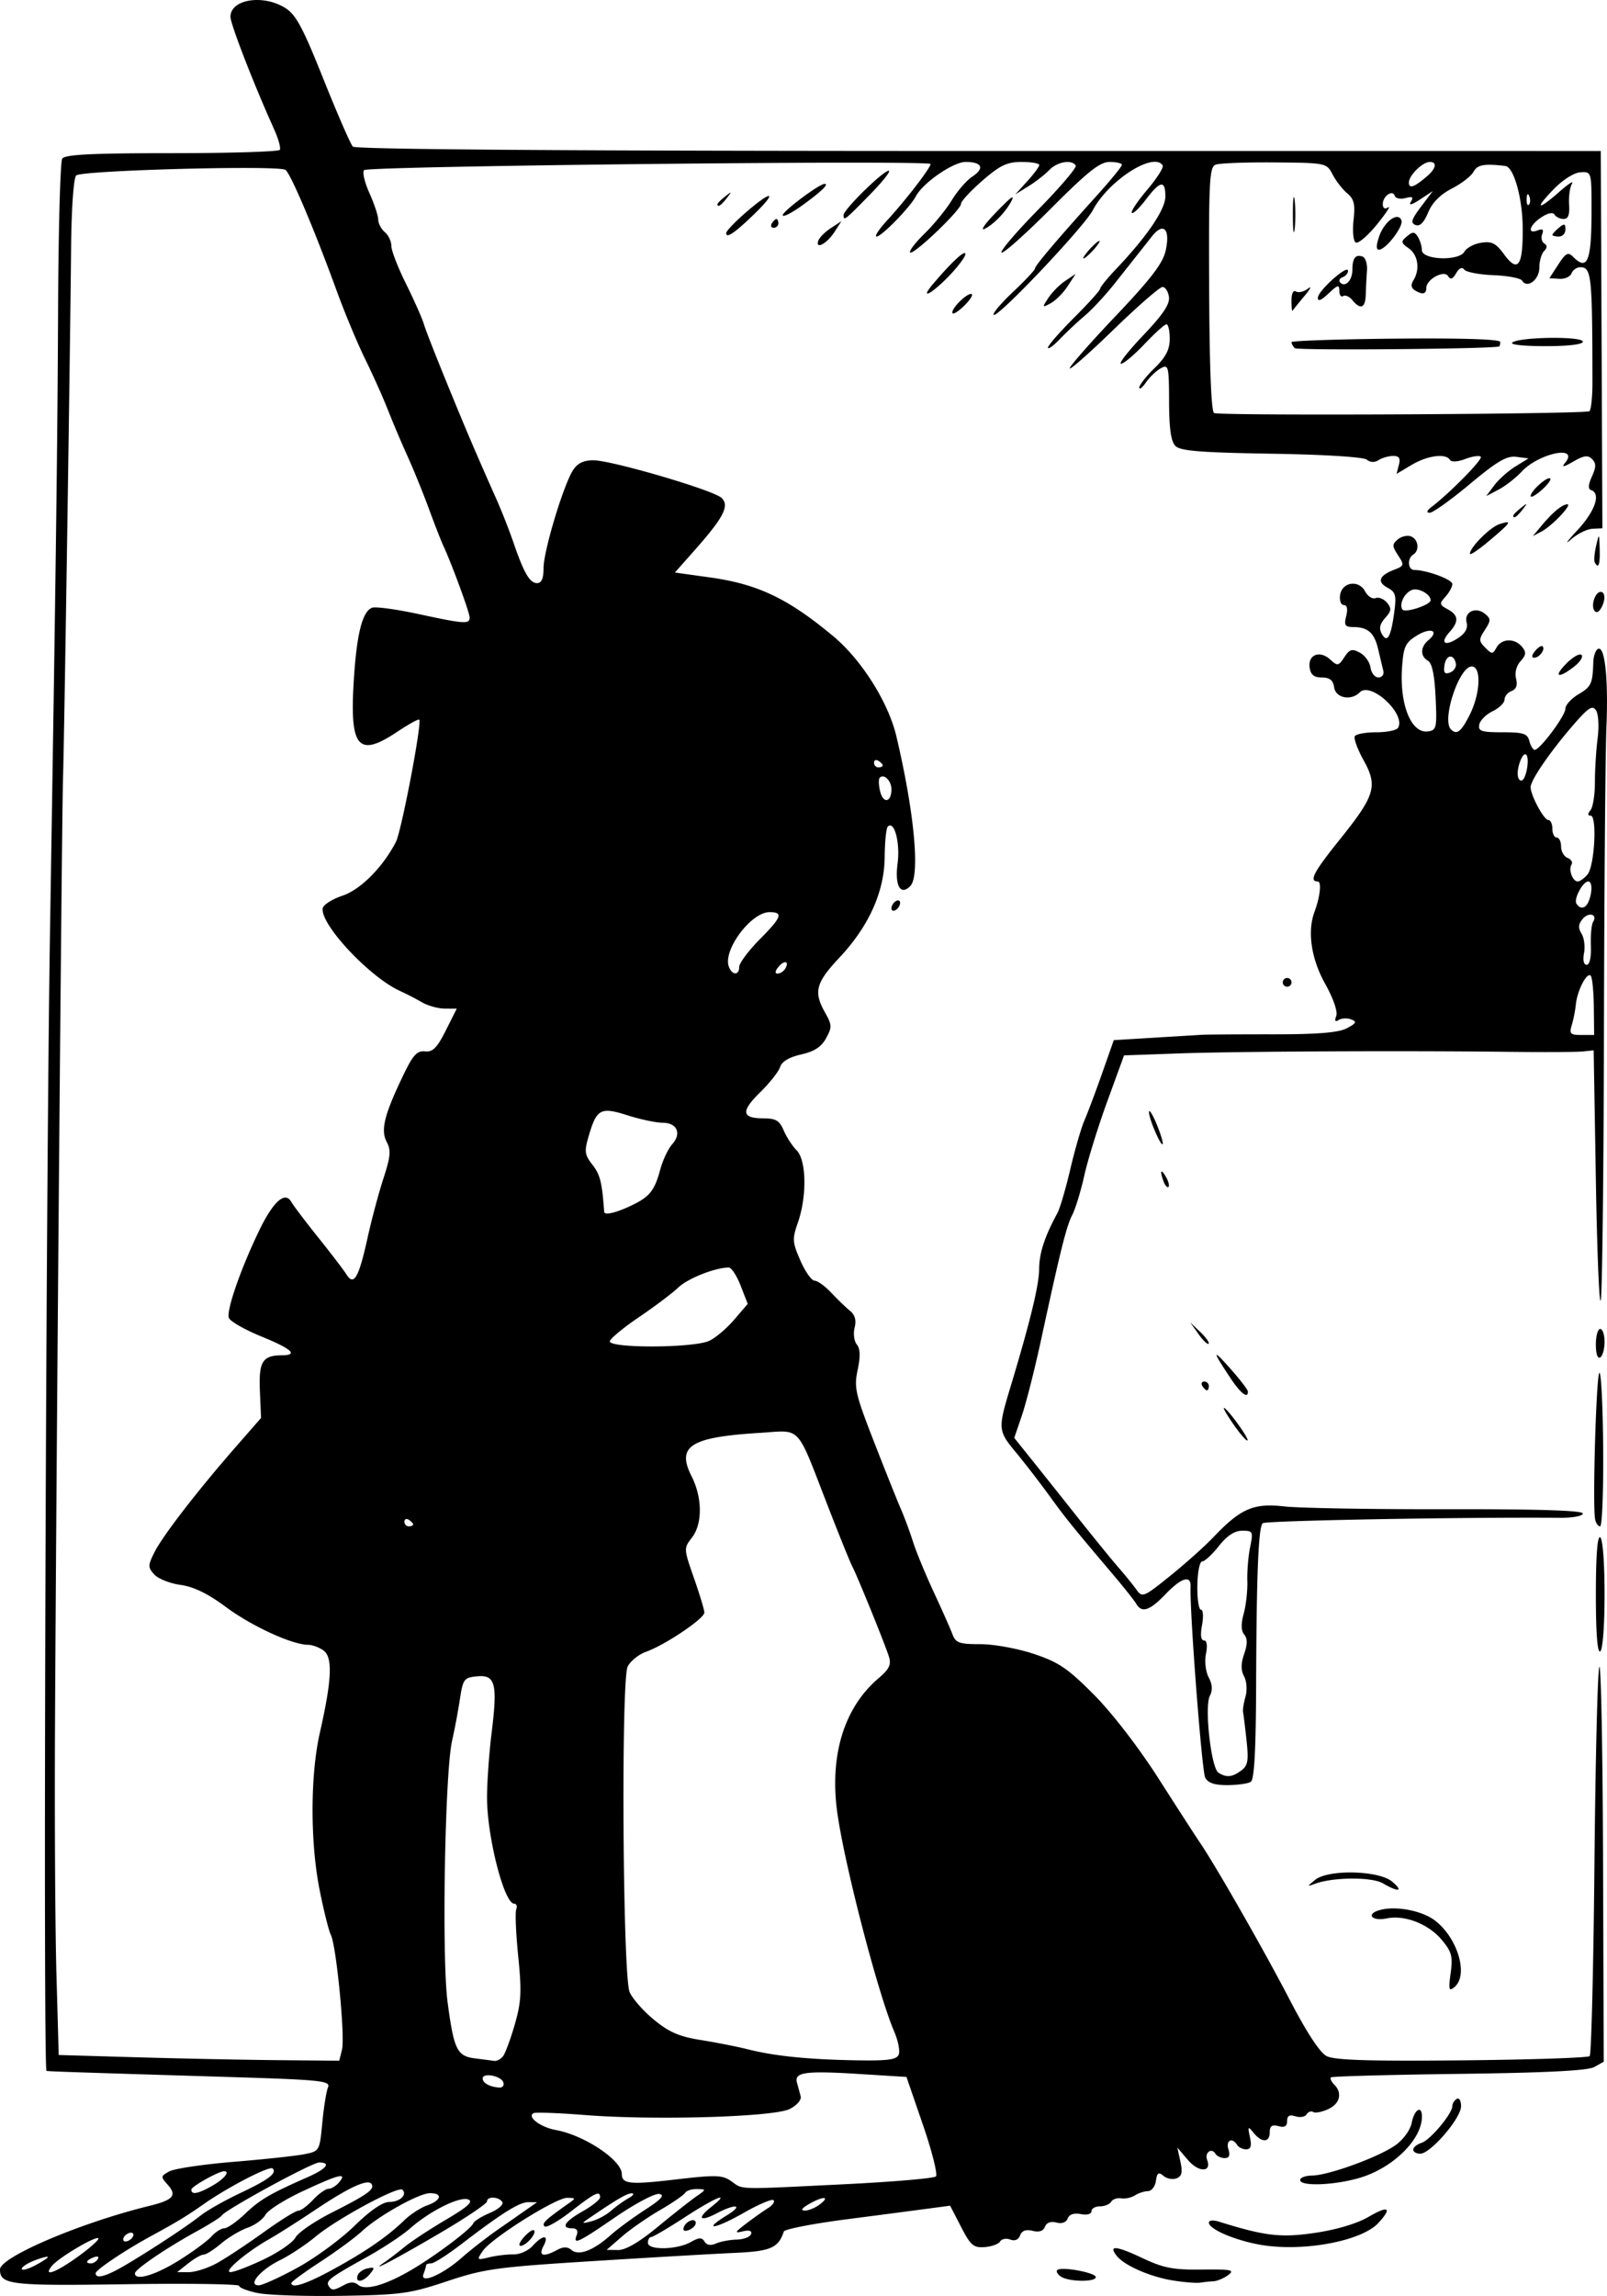
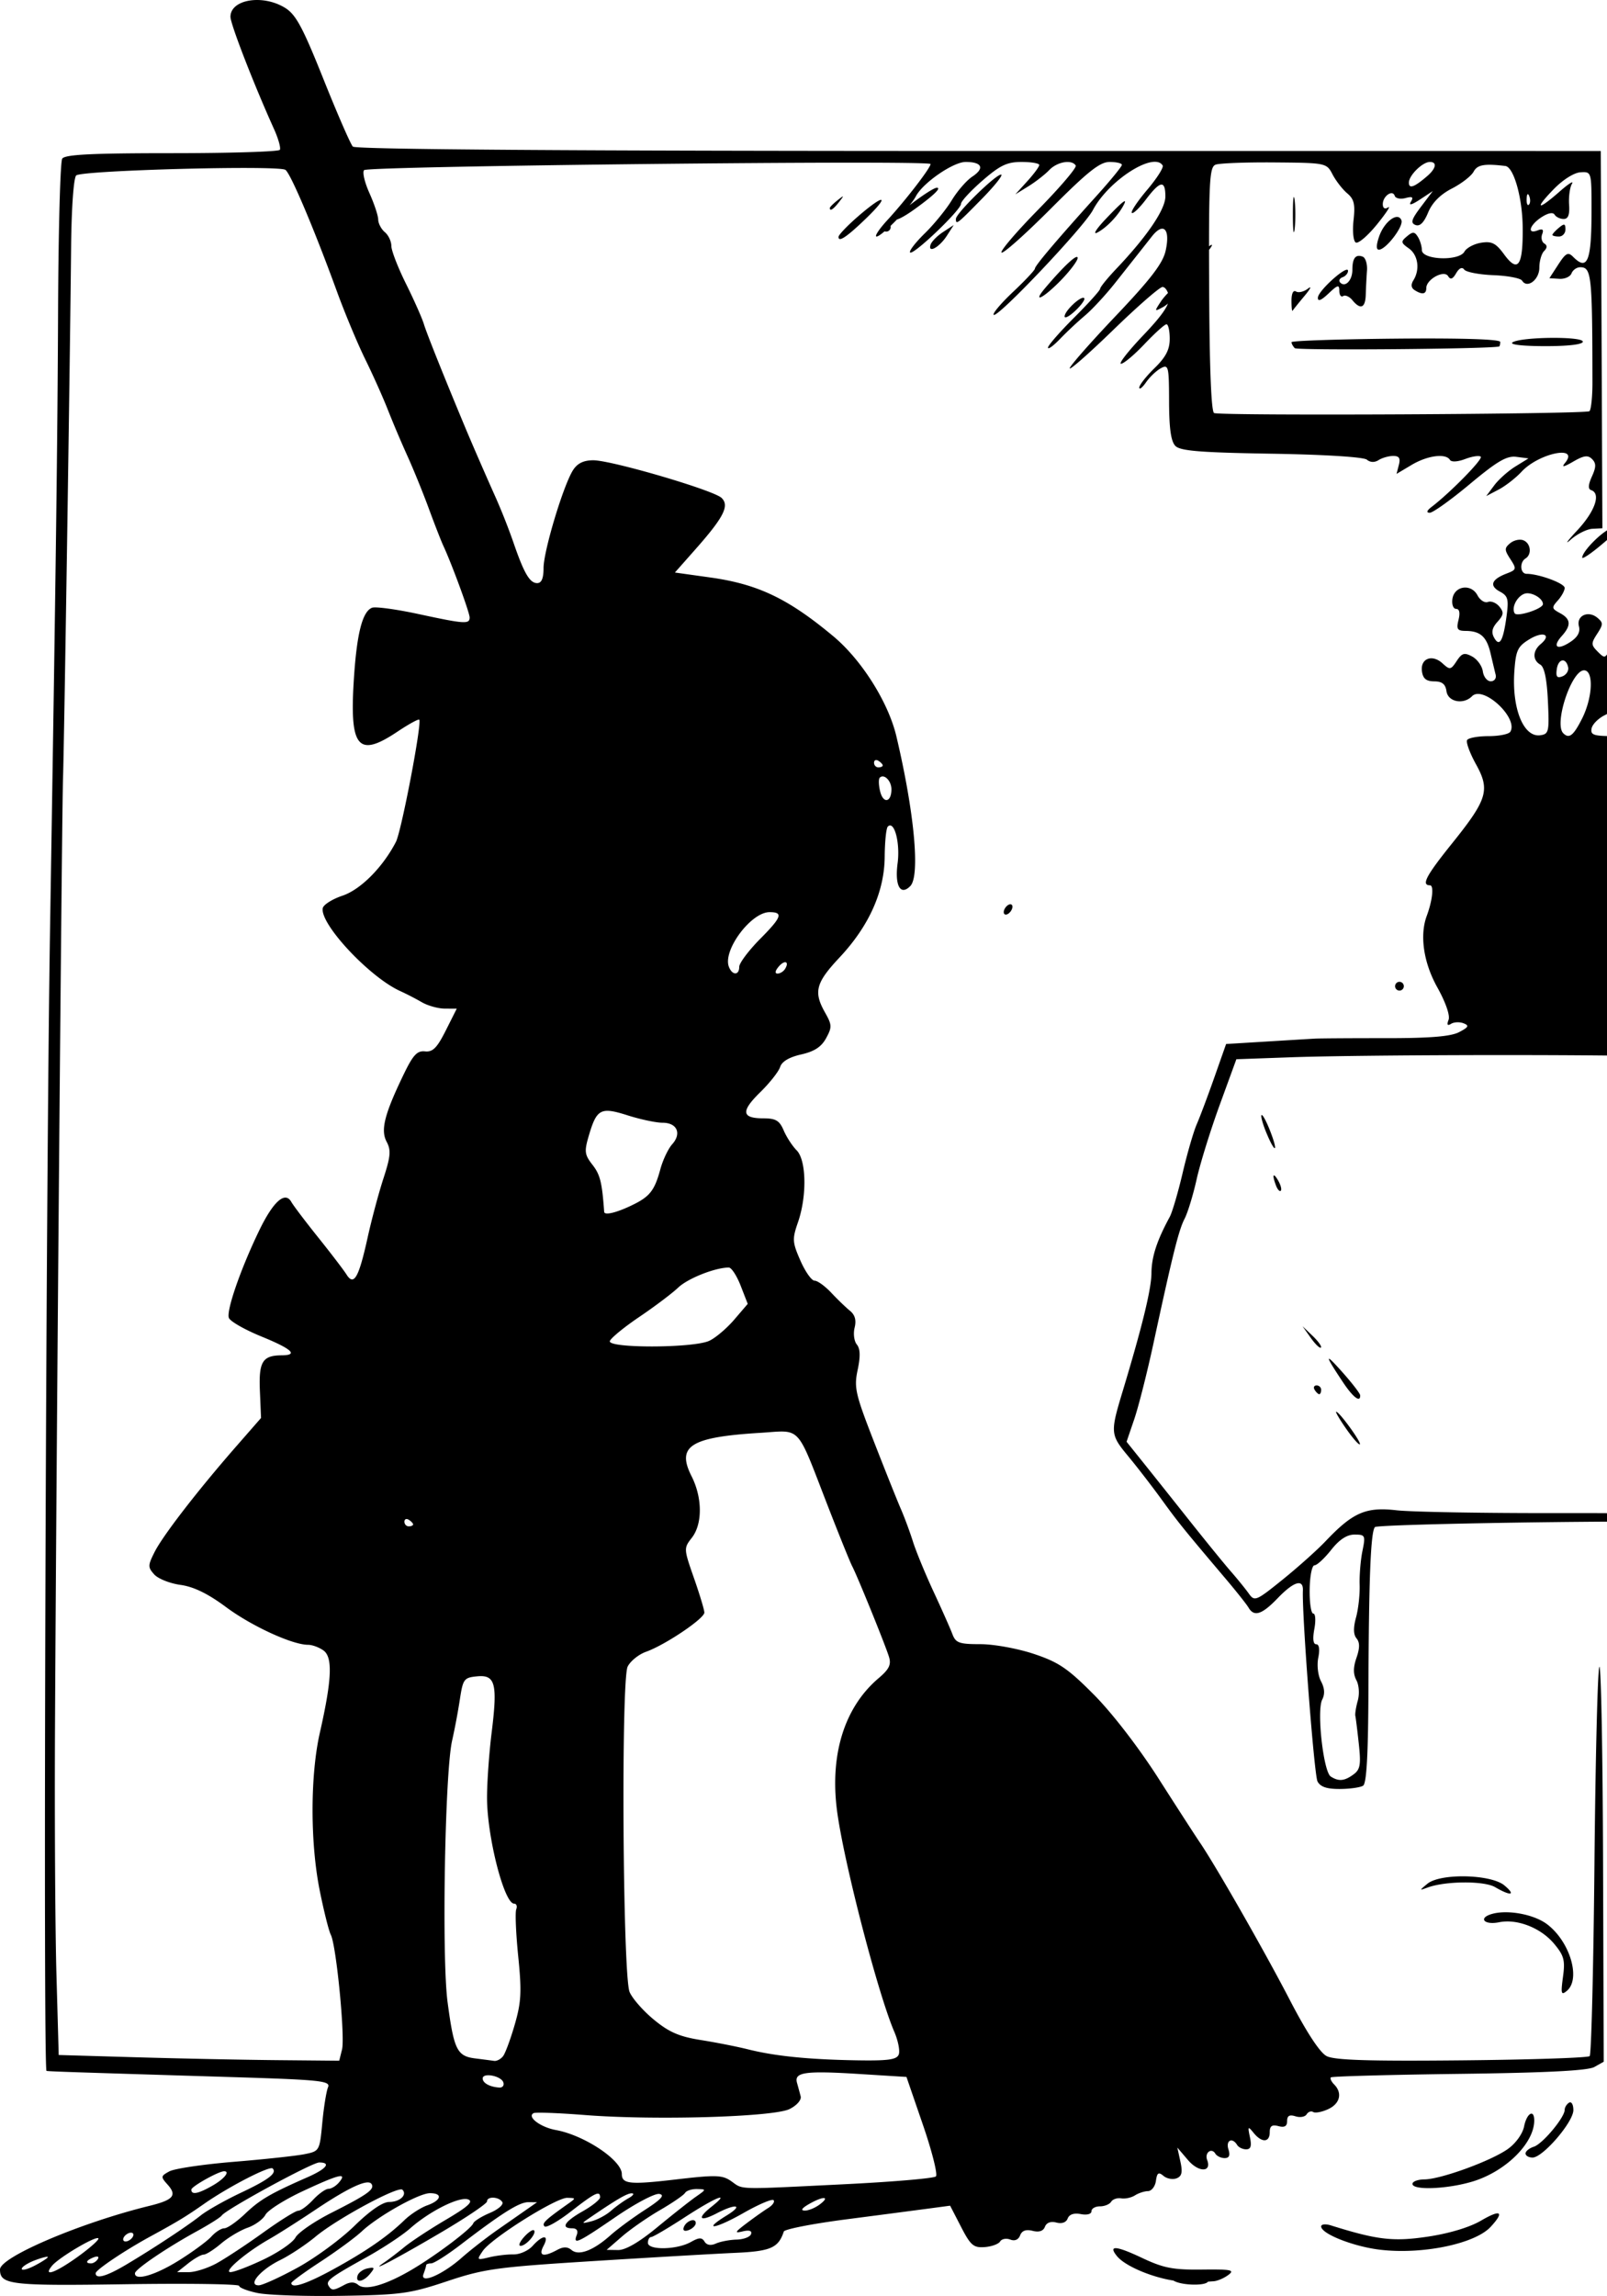
<svg xmlns="http://www.w3.org/2000/svg" viewBox="0 0 188.581 269.291" height="1017.792" width="712.746">
-   <path d="M30.234 268.946c-1.192-.248-2.168-.626-2.168-.84 0-.215-5.986-.301-13.301-.193-13.546.202-14.765.059-14.765-1.73 0-1.453 9.445-5.477 17.486-7.449 2.875-.705 3.326-1.229 2.168-2.52-.808-.9-.795-.989.228-1.541.597-.322 4.003-.826 7.569-1.119 3.566-.293 7.287-.694 8.269-.891 1.776-.357 1.788-.377 2.102-3.682.173-1.828.475-3.702.67-4.165.32-.76-.805-.877-11.542-1.206-19.208-.588-21.06-.65-21.492-.718-.403-.063-.085-103.012.414-133.85.692-42.843.878-57.207.944-72.81.04-9.339.259-17.27.486-17.623.311-.485 3.461-.643 12.854-.643 6.843 0 12.55-.177 12.683-.393.132-.216-.176-1.316-.686-2.444-2.366-5.234-5.108-12.296-5.108-13.156 0-2.045 3.777-2.671 6.397-1.06 1.278.786 2.065 2.244 4.512 8.36 1.63 4.073 3.182 7.637 3.45 7.92.32.336 25.624.513 73.467.514l72.979.002.095 22.126.095 22.126-1.17.06c-.643.032-1.791.607-2.551 1.277-.76.67-.406.171.787-1.108 2.075-2.226 2.791-4.308 1.617-4.703-.382-.128-.355-.618.088-1.6.503-1.111.507-1.55.02-2.041-.488-.492-.963-.428-2.212.294-1.121.65-1.408.7-.973.171 1.775-2.157-3.05-1.188-5.099 1.024-.673.726-1.88 1.665-2.682 2.086l-1.458.765.944-1.262c.519-.694 1.634-1.688 2.479-2.21l1.535-.948-1.416-.183c-1.13-.146-2.237.502-5.468 3.197-2.228 1.859-4.347 3.372-4.707 3.363-.424-.01-.343-.256.23-.694 2.213-1.695 6.04-5.599 5.762-5.879-.17-.17-.987-.052-1.817.264-.885.337-1.628.38-1.797.106-.49-.8-2.637-.52-4.495.586l-1.774 1.056.274-1.056c.204-.787.032-1.053-.679-1.048-.524.005-1.29.223-1.7.486-.471.3-.983.28-1.38-.051-.371-.31-4.978-.598-11.18-.698-8.317-.134-10.706-.326-11.283-.908-.521-.526-.736-2.021-.745-5.185-.011-4.175-.07-4.414-.962-3.933-.523.282-1.306 1.026-1.742 1.653-.435.626-.791.901-.791.611 0-.29.803-1.314 1.786-2.274 1.331-1.3 1.786-2.178 1.786-3.445 0-.935-.173-1.7-.383-1.698-.21 0-1.369 1.043-2.574 2.315-1.205 1.273-2.447 2.314-2.76 2.314-.313 0 .862-1.502 2.61-3.338 2.319-2.435 3.135-3.654 3.015-4.503-.09-.64-.43-1.164-.754-1.164s-2.907 2.25-5.74 4.998c-2.833 2.75-5.151 4.792-5.151 4.54 0-.253 2.435-3.022 5.411-6.154 4.102-4.316 5.516-6.161 5.843-7.626.576-2.571-.248-3.422-1.622-1.675l-1.623 2.058c-.337.424-1.527 1.93-2.646 3.344-1.118 1.416-2.724 3.152-3.567 3.86a44.663 44.663 0 00-2.94 2.755c-.774.809-1.407 1.265-1.407 1.013 0-.25 1.377-1.83 3.061-3.511 1.684-1.68 3.062-3.209 3.062-3.397 0-.188.861-1.249 1.914-2.358 3.612-3.806 5.74-6.945 5.74-8.466 0-1.954-.608-1.858-2.287.362-.763 1.009-1.507 1.715-1.652 1.568-.145-.147.667-1.365 1.805-2.708 1.139-1.343 1.956-2.628 1.817-2.855-1.016-1.657-6.35 1.749-8.184 5.227-1.057 2.004-11.217 12.725-11.648 12.29-.153-.153.874-1.366 2.281-2.693 1.408-1.328 2.56-2.556 2.56-2.728 0-.337 2.547-3.34 7.271-8.574 1.614-1.788 2.934-3.404 2.934-3.593 0-.188-.646-.342-1.437-.342-1.144 0-2.552 1.118-6.9 5.476-3.006 3.012-5.61 5.33-5.787 5.151-.178-.178 1.768-2.453 4.323-5.054 2.555-2.601 4.529-4.919 4.387-5.151-.457-.745-2.172-.451-3.113.533-.502.525-1.602 1.38-2.444 1.9l-1.53.945 1.403-1.542c.772-.848 1.403-1.703 1.403-1.9 0-.197-.933-.358-2.074-.358-1.705 0-2.522.39-4.592 2.187-1.385 1.203-2.519 2.431-2.519 2.73 0 .713-5.608 6.066-5.971 5.7-.154-.156.618-1.16 1.716-2.234 1.098-1.073 2.53-2.831 3.183-3.907.653-1.075 1.733-2.316 2.4-2.757 1.481-.979 1.146-1.719-.778-1.719-1.466 0-5.018 2.449-5.847 4.031-.675 1.289-4.022 4.717-4.606 4.717-.28 0 .29-.869 1.268-1.93 2.145-2.328 5.063-6.116 5.063-6.573 0-.48-65.992.23-66.472.715-.222.224.057 1.43.62 2.682s1.028 2.652 1.034 3.113c.007.46.356 1.126.777 1.478.421.352.766 1.081.766 1.62 0 .538.773 2.536 1.719 4.439.945 1.903 1.893 4.04 2.105 4.747.315 1.05 2.343 6.116 4.839 12.092.81 1.94 2.43 5.661 3.584 8.233a74.396 74.396 0 012.063 5.224c1.25 3.648 1.927 4.81 2.802 4.81.512 0 .748-.559.748-1.77 0-1.99 2.325-9.708 3.458-11.48.515-.805 1.24-1.158 2.378-1.158 2.145 0 14.109 3.507 15.052 4.413.95.911.265 2.261-3.054 6.016L79.2 67.15l4.156.582c5.589.782 9.14 2.478 14.434 6.895 3.32 2.77 6.456 7.742 7.4 11.734 2.114 8.942 2.805 16.382 1.63 17.568-1.158 1.17-1.833-.042-1.487-2.671.318-2.416-.391-5.074-1.15-4.308-.187.19-.351 1.772-.364 3.517-.029 4.109-1.836 8.142-5.307 11.843-2.788 2.972-3.063 4.027-1.687 6.462.812 1.434.822 1.71.116 3-.557 1.02-1.385 1.558-2.93 1.905-1.398.314-2.262.828-2.462 1.465-.17.539-1.224 1.875-2.342 2.97-2.292 2.243-2.189 3.057.388 3.057 1.44 0 1.878.26 2.37 1.415.332.778 1.016 1.829 1.52 2.335 1.146 1.151 1.224 5.35.158 8.437-.687 1.986-.664 2.335.286 4.502.567 1.292 1.313 2.35 1.659 2.35.345 0 1.226.636 1.958 1.414.732.779 1.72 1.731 2.195 2.117.593.481.765 1.104.548 1.98-.175.701-.058 1.592.26 1.978.404.492.433 1.384.097 2.975-.439 2.075-.275 2.8 1.898 8.382 1.309 3.36 2.732 6.92 3.163 7.91.432.99 1.076 2.728 1.432 3.86.357 1.132 1.441 3.764 2.41 5.85.97 2.085 1.965 4.326 2.212 4.98.394 1.045.79 1.188 3.296 1.188 1.578 0 4.378.511 6.278 1.146 2.91.972 3.976 1.697 7.054 4.796 2.134 2.15 5.248 6.19 7.572 9.826 2.17 3.396 4.34 6.753 4.823 7.46 1.868 2.74 7.595 12.758 10.554 18.463 1.987 3.83 3.546 6.21 4.338 6.621.922.48 4.948.606 15.878.5 8.053-.077 14.8-.3 14.994-.496.193-.195.445-10.324.56-22.508.113-12.185.37-22.598.569-23.141.199-.543.397 9.654.44 22.66l.078 23.647-1.099.618c-.761.43-5.64.677-15.896.807-8.14.104-14.898.289-15.02.411-.122.122.05.496.383.831.994 1.003.687 2.258-.71 2.9-.723.332-1.51.481-1.751.331-.24-.15-.587-.027-.77.272-.183.3-.773.403-1.311.23-.7-.223-.978-.065-.978.555 0 .613-.298.787-1.02.597-.757-.2-1.02-.016-1.02.712 0 1.227-.933 1.266-1.893.08-.663-.82-.702-.773-.43.515.22 1.035.1 1.415-.445 1.415-.41 0-.887-.232-1.06-.515-.57-.93-1.351-.536-1.02.515.226.719.091 1.029-.446 1.029-.424 0-.914-.235-1.09-.523-.456-.743-1.281-.101-.959.745.557 1.464-1 1.475-2.245.015l-1.255-1.47.36 1.646c.274 1.261.168 1.72-.455 1.96-.447.173-1.136.044-1.532-.287-.58-.486-.752-.372-.886.585-.092.654-.512 1.194-.933 1.202-.42.007-1.11.233-1.53.501-.422.269-1.148.425-1.614.348-.466-.077-.996.102-1.178.399-.182.297-.776.54-1.321.54-.545 0-.99.258-.99.574 0 .332-.528.473-1.25.333-.8-.154-1.354.031-1.538.513-.177.467-.685.649-1.332.478-.654-.172-1.156.014-1.339.495-.192.506-.689.67-1.446.478-.78-.197-1.255-.025-1.466.53-.196.513-.63.698-1.16.493-.467-.18-1.001-.08-1.187.224-.186.304-1.006.601-1.821.66-1.296.096-1.645-.204-2.764-2.374l-1.282-2.483-2.551.341a3983.4 3983.4 0 01-9.676 1.266c-3.918.509-7.199 1.15-7.29 1.426-.635 1.92-1.54 2.316-5.732 2.501-2.338.104-9.824.537-16.635.963-11.335.71-12.787.91-17.143 2.364-4.355 1.454-5.407 1.6-12.413 1.712-4.21.068-8.63-.08-9.823-.328zm10.145-.94c.712-.385 1.214-.388 1.664-.01.837.7 3.233.012 6.324-1.814 2.841-1.68 6.932-4.768 7.173-5.416.096-.258.974-.805 1.95-1.217.977-.411 1.632-.985 1.455-1.273-.394-.642-1.793-.7-1.793-.075 0 .248-2.354 1.84-5.23 3.54-5.159 3.046-8.92 5.037-6.821 3.61.529-.36 1.598-1.178 2.376-1.817.778-.64 2.969-2.079 4.868-3.198 2.561-1.51 3.234-2.12 2.603-2.364-1.008-.39-4.521 1.359-6.822 3.396-.897.794-3.194 2.311-5.105 3.371-4.262 2.365-4.814 2.781-4.459 3.36.36.586.578.575 1.817-.093zm1.592-1.123c.117-.353.645-.727 1.174-.83.832-.164.87-.077.278.642-.81.984-1.755 1.106-1.452.188zm-7.065-.907c2.077-1.136 5.077-3.335 6.667-4.888 1.853-1.81 3.325-2.824 4.102-2.824 1.243 0 2.145-.834 1.55-1.433-.473-.478-7.69 3.414-10.182 5.49-1.149.957-3.026 2.2-4.172 2.762-2.306 1.13-3.857 2.958-2.512 2.958.425 0 2.471-.93 4.547-2.065zm4.24.167c3.81-2.088 6.362-3.853 8.31-5.745.702-.68 1.908-1.462 2.68-1.736 1.665-.591 1.851-1.427.317-1.427-1.296 0-6.087 2.685-8.009 4.488-.751.705-2.916 2.294-4.81 3.532-1.895 1.238-3.445 2.371-3.445 2.518 0 .694 1.797.103 4.958-1.63zm15.033-1.334c1.03-.911 2.982-2.427 4.337-3.369 1.355-.942 2.922-2.034 3.484-2.428l1.02-.715-1.02-.007c-1.06-.007-3.092 1.269-7.956 4.993-1.57 1.202-3.12 2.185-3.445 2.185-.325 0-.591.097-.591.215 0 .119-.138.578-.306 1.02-.476 1.251 2.197.12 4.477-1.894zm-39.321.776c3.221-1.918 7.06-4.453 8.71-5.75.753-.594 2.877-1.79 4.719-2.66 3.236-1.526 4.244-2.298 3.708-2.839-.343-.345-5.158 2.135-8.012 4.126-2.212 1.543-3.055 2.055-6.378 3.87-3.027 1.654-6.379 3.908-6.379 4.29 0 .731 1.273.368 3.632-1.037zm6.084-.428c1.64-1.02 3.374-2.294 3.855-2.83.482-.536 1.168-.975 1.525-.975.358 0 1.456-.766 2.44-1.703 1.75-1.664 2.936-2.358 7.335-4.292 2.218-.976 2.807-1.724 1.358-1.724-.829 0-10.957 5.511-11.436 6.222-.143.213-1.456 1.042-2.916 1.843-3.543 1.941-7.242 4.45-7.266 4.928-.045.932 2.359.24 5.105-1.47zm-15.329-.43c0-.109-.689.064-1.53.384-.843.32-1.532.77-1.532.998 0 .228.69.056 1.531-.383.842-.44 1.531-.888 1.531-.998zm3.593-.094c1.415-1.026 2.467-1.973 2.337-2.104-.31-.312-4.643 2.253-5.439 3.22-1.138 1.383.43.819 3.102-1.116zm16.201.832c1.041-.568 3.5-2.189 5.465-3.602 1.964-1.413 3.818-2.57 4.12-2.57.303 0 1.09-.578 1.749-1.286.659-.707 1.474-1.286 1.812-1.286.338 0 .9-.348 1.25-.772.97-1.179-.005-.94-4.253 1.039-2.138.995-4.117 2.245-4.399 2.776-.282.53-1.223 1.215-2.092 1.52-.87.306-2.27 1.14-3.112 1.855-.842.715-1.765 1.3-2.05 1.3-.285 0-1.102.463-1.816 1.03l-1.297 1.028h1.365c.75 0 2.217-.464 3.258-1.032zm5.553-.471c1.733-.826 3.402-1.977 3.71-2.556.307-.58 2.219-1.893 4.249-2.918 4.214-2.13 5.064-2.738 4.687-3.352-.405-.66-2.632.357-6.603 3.017-1.969 1.319-4.405 2.867-5.415 3.44-2.71 1.54-5.437 3.86-4.543 3.866.421.003 2.183-.67 3.915-1.497zm-19.482-.034c.179-.292-.026-.378-.48-.203-.884.342-1.046.711-.312.711.264 0 .62-.229.792-.508zm48.782-.546c.728.016 1.74-.435 2.248-1.002 1.194-1.33 1.983-1.33 1.278-.001-.63 1.187-.043 1.364 1.597.479.727-.393 1.212-.39 1.69.012.846.707 2.559.058 4.563-1.731.81-.723 2.64-2.069 4.065-2.992 1.903-1.23 2.348-1.725 1.672-1.856-.507-.099-2.811 1.115-5.121 2.697-4.475 3.066-5.032 3.322-4.569 2.105.186-.488-.007-.772-.526-.772-1.394 0-.912-.787 1.221-1.996 1.123-.636 2.041-1.373 2.041-1.638 0-.83-.59-.545-3.41 1.649-1.506 1.172-2.905 1.963-3.108 1.759-.344-.347.059-.736 2.691-2.599 1.018-.72 1.018-.723-.02-.75-1.31-.033-8.907 4.738-9.92 6.23-.73 1.077-.705 1.1.766.745.836-.202 2.115-.354 2.842-.338zm1.232-2.036c.51-.568 1.037-.92 1.173-.784.342.345-.93 1.816-1.572 1.816-.29 0-.11-.464.4-1.032zm15.644-1.155c1.802-1.486 3.84-3.094 4.53-3.575 1.235-.859 1.237-.874.137-.9-.615-.015-1.251.19-1.414.456-.163.266-1.497 1.18-2.964 2.03-1.468.852-3.472 2.246-4.454 3.099l-1.786 1.55 1.338.02c.878.014 2.464-.907 4.613-2.68zm3.937 1.737c.963-.544 1.294-.553 1.607-.043.253.413.731.492 1.338.221.52-.232 1.612-.44 2.428-.46.816-.022 1.575-.31 1.687-.642.134-.394-.203-.506-.973-.322-1.007.24-.943.104.439-.941.888-.672 2.037-1.484 2.551-1.805.515-.32.796-.732.625-.914-.17-.181-1.753.492-3.516 1.497-3.331 1.899-4.985 2.14-1.971.287 2.01-1.236 1.102-1.43-1.164-.25-2.025 1.057-2.394.632-.65-.75 2.378-1.887.58-1.181-3.12 1.224-1.956 1.272-3.728 2.314-3.939 2.316-.21 0-.383.307-.383.678 0 .89 3.413.824 5.04-.096zm-.841-1.704c.254-.77 1.414-1.193 1.414-.517 0 .277-.364.643-.808.815-.497.193-.73.078-.606-.298zm-64.668 1.125c.173-.283.085-.515-.195-.515s-.652.232-.826.515c-.173.283-.086.515.195.515.28 0 .652-.232.826-.515zm56.131-3.076c.561-.495 1.48-1.156 2.041-1.47.561-.312.744-.575.406-.584-.545-.013-1.744.685-5.063 2.953-.87.595-.841.624.32.327.701-.18 1.735-.731 2.296-1.226zm24.524-.767c1.268-.967.364-.979-1.306-.016-.818.471-.99.742-.48.753.437.01 1.241-.321 1.786-.737zm-71.26-2.203c1.36-.78 2.073-1.672 1.338-1.672-.65 0-3.844 1.789-3.844 2.153 0 .653.797.5 2.506-.481zm74.016-.144c5.743-.28 10.627-.698 10.854-.926.226-.23-.458-2.947-1.522-6.04l-1.934-5.625-5.602-.35c-6.307-.392-7.594-.207-7.243 1.042.132.468.325 1.183.43 1.589.107.418-.456 1.061-1.3 1.484-1.862.935-15.866 1.344-24.025.703-3.087-.243-5.796-.343-6.02-.222-.808.434.804 1.65 2.627 1.983 3.343.61 7.73 3.537 7.73 5.157 0 1.175.947 1.27 6.328.64 4.738-.555 5.466-.532 6.52.208 1.433 1.007.437.98 13.157.357zm-39.907-11.948c-.252-.773-2.426-1.189-2.426-.465 0 .541.842 1 1.956 1.067.374.023.586-.248.47-.602zm-18.933-3.86c.373-1.5-.673-12.214-1.315-13.457-.233-.452-.82-2.79-1.302-5.195-1.127-5.607-1.118-13.519.02-18.524 1.401-6.171 1.522-8.814.436-9.614-.505-.373-1.325-.677-1.822-.677-1.848 0-6.626-2.194-9.622-4.419-2.129-1.58-3.797-2.393-5.353-2.608-1.242-.171-2.629-.724-3.08-1.227-.756-.842-.752-1.053.046-2.634.97-1.925 5.046-7.199 9.52-12.32l2.969-3.397-.135-3.182c-.145-3.413.306-4.151 2.544-4.166 2.014-.013 1.234-.74-2.384-2.216-1.935-.79-3.645-1.768-3.799-2.172-.32-.842 1.39-5.771 3.558-10.251 1.649-3.41 3.036-4.647 3.766-3.358.246.436 1.67 2.315 3.162 4.176 1.492 1.862 2.989 3.82 3.325 4.353.864 1.37 1.43.373 2.475-4.362.462-2.095 1.295-5.207 1.851-6.915.842-2.585.905-3.306.377-4.3-.73-1.377-.263-3.226 2.004-7.917 1.096-2.27 1.575-2.785 2.5-2.686.907.096 1.408-.407 2.432-2.444l1.29-2.566-1.413-.007c-.776-.004-1.986-.342-2.687-.75a33.24 33.24 0 00-2.527-1.305c-3.598-1.621-9.452-7.879-9.096-9.726.078-.403 1.118-1.061 2.31-1.462 2.132-.716 4.728-3.325 6.273-6.303.648-1.249 3.077-13.957 2.741-14.342-.092-.106-1.25.53-2.573 1.415-4.577 3.057-5.59 1.9-5.12-5.845.338-5.58 1-8.25 2.153-8.697.398-.154 2.834.175 5.414.73 5.467 1.179 6.038 1.217 6.038.408 0-.576-2.08-6.243-3.084-8.402-.263-.566-1.031-2.534-1.707-4.373-.676-1.84-1.809-4.622-2.517-6.184a133.73 133.73 0 01-2.291-5.404c-.552-1.411-1.742-4.07-2.646-5.909-.904-1.839-2.403-5.427-3.332-7.974-2.679-7.35-5.44-13.862-6.044-14.253-.867-.563-23.953.056-24.55.658-.3.304-.552 3.823-.595 8.346-.127 13.325-.816 58.567-.95 62.365-.139 3.96-.784 80.122-.94 111.144-.055 10.755.02 23.837.167 29.073l.267 9.52 9.185.268c5.052.147 12.459.298 16.46.335l7.274.067zm18.906.772c.266-.353.884-2.032 1.373-3.73.754-2.615.815-3.832.4-7.95-.27-2.673-.376-5.162-.236-5.53.14-.369.029-.67-.248-.67-1.172 0-3.178-7.85-3.178-12.438 0-1.806.243-5.235.54-7.62.713-5.74.437-6.811-1.704-6.602-1.543.15-1.661.309-2.028 2.733a77.501 77.501 0 01-.902 4.794c-.851 3.686-1.231 25.44-.536 30.674.743 5.596 1.109 6.345 3.227 6.61.912.114 1.917.245 2.233.29.317.045.793-.207 1.059-.56zm46.427-.189c.16-.422-.077-1.622-.526-2.668-1.865-4.339-5.72-19.092-6.656-25.472-.998-6.808.722-12.52 4.817-15.994 1.234-1.047 1.499-1.589 1.22-2.498-.43-1.4-3.709-9.473-4.318-10.63-.239-.452-1.513-3.6-2.833-6.997-3.798-9.775-3.04-8.954-7.988-8.65-8.17.502-9.82 1.546-8.03 5.087 1.28 2.531 1.294 5.599.032 7.217-.957 1.227-.954 1.287.244 4.712.668 1.908 1.22 3.734 1.225 4.058.013.701-4.604 3.806-6.838 4.6-.864.306-1.837 1.09-2.162 1.74-.781 1.564-.578 36.184.224 38.158.301.743 1.577 2.2 2.834 3.238 1.79 1.48 2.985 2 5.522 2.404 1.78.283 4.271.774 5.534 1.091 3.16.793 7.053 1.188 12.658 1.287 3.79.067 4.808-.071 5.04-.683zm-56.99-62.17c0-.125-.23-.37-.511-.545-.28-.175-.51-.073-.51.227s.23.545.51.545.51-.103.51-.227zm34.756-21.537c.734-.34 2.049-1.455 2.922-2.475l1.589-1.855-.83-2.133c-.458-1.173-1.084-2.131-1.392-2.13-1.612.01-4.8 1.271-5.938 2.353-.713.677-2.761 2.22-4.552 3.43-1.791 1.21-3.351 2.488-3.467 2.839-.286.863 9.803.839 11.668-.029zm-8.695-16.088c1.754-.899 2.306-1.652 2.947-4.017.296-1.095.922-2.418 1.39-2.94 1.14-1.268.578-2.53-1.124-2.53-.756 0-2.603-.391-4.105-.869-3.17-1.008-3.628-.765-4.561 2.421-.534 1.824-.485 2.196.449 3.393.892 1.144 1.117 2.05 1.364 5.509.034.474 1.68.037 3.64-.967zm12.21-27.78c0-.437 1.123-1.928 2.496-3.313 2.494-2.515 2.692-3.094 1.06-3.094-2.172 0-5.507 4.475-4.773 6.404.394 1.033 1.216 1.036 1.216.004zm5.378.248c.55-.896-.076-1.085-.776-.235-.402.489-.441.784-.103.784.299 0 .694-.247.88-.549zm12.481-21.062c0-1-.871-1.865-1.37-1.362-.156.157-.134.884.048 1.616.365 1.466 1.322 1.282 1.322-.254zm-1.02-2.8c0-.125-.23-.37-.51-.545-.281-.175-.51-.073-.51.227s.229.545.51.545c.28 0 .51-.102.51-.227zm82.934-41.55c.194-.196.351-1.701.349-3.345-.015-12.642-.11-13.538-1.433-13.538-.41 0-.87.322-1.02.716-.149.393-.795.683-1.435.643l-1.164-.072 1.044-1.606c.885-1.36 1.151-1.498 1.744-.9 1.688 1.701 2.157.514 2.157-5.458 0-4.532 0-4.534-1.296-4.46-.758.044-2.071.875-3.165 2.004-2.298 2.372-1.867 2.527.716.257 1.047-.92 1.7-1.334 1.452-.92-.249.414-.401 1.514-.34 2.444.08 1.199-.105 1.692-.637 1.692-.414 0-.892-.229-1.064-.509-.19-.312-.795-.19-1.56.317-1.396.922-1.703 2.021-.427 1.528.582-.226.737-.097.532.443-.16.418-.05.91.243 1.093.366.228.36.506-.022.891-.306.308-.555 1.183-.555 1.945 0 1.423-1.428 2.497-2.024 1.524-.176-.287-1.687-.576-3.358-.641-1.67-.066-3.214-.36-3.43-.654-.249-.34-.596-.183-.953.428-.404.695-.666.79-.942.339-.47-.768-2.56.371-2.56 1.396 0 .732-.479.816-1.377.24-.403-.258-.449-.65-.135-1.15.795-1.268.549-2.974-.54-3.744-.936-.66-.956-.792-.217-1.41.68-.57.892-.561 1.279.056.255.406.467 1.106.471 1.555.012 1.163 4.362 1.324 4.994.185.245-.443 1.128-.914 1.962-1.046 1.246-.198 1.724.044 2.694 1.367 1.638 2.235 2.233 1.356 2.18-3.222-.04-3.468-1.054-7.028-2.036-7.147-2.46-.298-3.288-.15-3.72.664-.268.505-1.415 1.395-2.55 1.979-1.363.701-2.309 1.656-2.79 2.815-.492 1.19-.969 1.66-1.48 1.463-.607-.235-.483-.648.639-2.135l1.39-1.844-1.51.994c-.957.629-1.349.728-1.069.27.342-.56.198-.66-.633-.441-.591.156-1.158.036-1.258-.267-.253-.766-1.397.035-1.397.978 0 .48.237.624.63.38.345-.216-.254.694-1.334 2.022-1.08 1.328-2.193 2.271-2.474 2.096-.285-.178-.398-1.34-.255-2.622.208-1.861.065-2.464-.747-3.148-.552-.466-1.323-1.46-1.714-2.208-.706-1.351-.756-1.362-6.814-1.413-3.356-.028-6.47.09-6.918.264-.722.28-.808 1.952-.752 14.636.04 9.253.247 14.383.585 14.496 1.02.343 43.697.129 44.044-.22zm-34.585-7.393c-.21-.22-.382-.534-.381-.7 0-.164 5.511-.352 12.247-.416 7.7-.073 12.245.07 12.245.386 0 .277-.057.517-.127.535-1.168.296-23.711.48-23.984.195zm25.562-.681c1.019-.651 8.245-.722 8.245-.08 0 .328-1.715.53-4.465.526-2.654-.005-4.187-.186-3.78-.446zm-25.944-4.894c0-.843.212-1.27.532-1.07.293.182.925.029 1.404-.34.478-.37.296.015-.406.856-.701.84-1.333 1.624-1.403 1.742-.07.118-.127-.417-.127-1.188zm7.148-.05c-.347-.421-.834-.639-1.083-.484-.249.155-.452-.12-.452-.61 0-.762-.186-.715-1.276.317-.86.815-1.264.97-1.239.475.042-.836 3.535-3.94 3.535-3.142 0 .288-.287.626-.638.752-.35.127-.48.4-.289.61.587.637 1.438-.232 1.438-1.47 0-1.383.383-1.873 1.214-1.552.332.13.558.866.502 1.637a78.66 78.66 0 00-.144 2.818c-.046 1.573-.614 1.808-1.568.65zm3.138-7.477c.612-1.772 2.22-2.935 2.616-1.893.271.712-1.828 3.447-2.646 3.447-.33 0-.32-.542.03-1.554zm-10.123-2.562c0-1.84.093-2.592.206-1.673.113.92.113 2.425 0 3.345-.113.92-.206.167-.206-1.672zm30.454 2.378c0-.107.344-.482.765-.835.627-.524.766-.49.766.195 0 .459-.345.834-.766.834-.42 0-.765-.087-.765-.194zm-2.713-4.533c-.163-.41-.284-.289-.309.31-.022.543.099.847.268.676.17-.17.188-.615.04-.986zM167.5 20.638c1.028-.89 1.163-1.643.295-1.643-.861 0-2.464 1.578-2.464 2.426 0 .767.65.533 2.169-.783zm-29.796 246.846c-2.641-.413-5.688-1.726-6.611-2.847-1.09-1.325-.159-1.267 2.906.18 2.536 1.199 3.647 1.416 7.039 1.377 3.485-.04 3.9.046 3.091.643-.514.38-1.293.707-1.73.729-.438.021-1.14.095-1.561.164-.421.068-1.832-.042-3.134-.246zm-13.18-.452c-.414-.263-.616-.615-.452-.781.442-.445 4.519.301 4.519.827 0 .596-3.115.561-4.068-.046zm24.223-3.62c-3.127-.378-6.889-1.868-6.889-2.73 0-.264.517-.317 1.148-.12 5.448 1.707 7.307 1.923 11.354 1.321 2.507-.372 4.92-1.097 6.251-1.877 2.332-1.366 2.797-1.072 1.14.722-1.85 2.002-8.047 3.28-13.004 2.683zm3.827-7.72c0-.283.632-.52 1.403-.526 1.922-.015 7.862-2.182 9.806-3.579.918-.658 1.72-1.777 1.89-2.636.31-1.56 1.19-2.074 1.19-.695 0 2.672-3.374 6.002-7.262 7.166-2.966.888-7.027 1.044-7.027.27zm13.268-3.568c0-.264.438-.62.975-.792 1.021-.326 3.617-3.43 3.617-4.323 0-.285.23-.662.51-.837.284-.177.51.21.51.87 0 1.397-3.586 5.562-4.788 5.562-.453 0-.824-.216-.824-.48zm4.393-20.707c.267-1.958.123-2.495-1.038-3.886-1.556-1.865-4.331-2.953-6.443-2.528-1.848.373-2.522-.551-.733-1.004 1.866-.473 4.846.107 6.341 1.233 2.691 2.026 4 6.42 2.329 7.818-.666.557-.725.346-.456-1.633zm-7.965-10.53c-1.294-.753-5.787-.729-7.91.042-1.006.366-1.006.36-.03-.443 1.522-1.25 7.462-1.12 9.031.199 1.394 1.17.77 1.286-1.091.202zm-20.843-12.406c-.392-.758-1.836-19.614-1.713-22.383.062-1.41-1.07-1.065-2.959.9-1.85 1.925-2.765 2.22-3.419 1.105-.224-.383-1.441-1.916-2.704-3.407-4.92-5.808-5.507-6.534-7.497-9.275-1.13-1.557-2.91-3.86-3.955-5.118-2.056-2.473-2.078-2.734-.642-7.49 2.325-7.694 3.39-12.058 3.404-13.942.014-1.906.63-3.802 2.148-6.598.294-.544.975-2.86 1.511-5.146.536-2.287 1.279-4.852 1.65-5.701.371-.85 1.3-3.318 2.063-5.486l1.389-3.943 4.684-.285c2.577-.157 5.144-.312 5.706-.345.561-.032 4.298-.057 8.303-.054 5.221.004 7.67-.196 8.647-.707 1.12-.586 1.214-.771.523-1.038-.462-.18-1.12-.151-1.462.062-.429.267-.52.122-.295-.469.194-.51-.34-2.05-1.325-3.815-1.608-2.882-2.082-6.08-1.24-8.361.683-1.846.868-3.602.381-3.602-1.044 0-.456-1.119 2.56-4.87 4.189-5.21 4.52-6.3 2.84-9.33-.725-1.309-1.192-2.585-1.038-2.837.155-.252 1.287-.458 2.517-.458s2.378-.231 2.55-.513c.984-1.605-3.188-5.482-4.488-4.17-1.015 1.023-2.824.672-3.002-.584-.118-.836-.51-1.152-1.438-1.157-.933-.006-1.32-.32-1.44-1.168-.212-1.51 1.188-2.06 2.408-.947.869.794.977.776 1.665-.268.62-.942.905-1.024 1.822-.53.597.323 1.16 1.108 1.25 1.746.09.637.507 1.159.928 1.159.425 0 .68-.344.575-.772-.105-.425-.375-1.558-.6-2.52-.457-1.943-1.196-2.606-2.919-2.618-.979-.007-1.108-.206-.837-1.294.206-.827.105-1.287-.281-1.287-.332 0-.528-.519-.438-1.157.218-1.553 2.195-1.846 2.943-.437.304.573.856.924 1.228.78.372-.144.974.1 1.339.543.55.67.513.971-.22 1.788-.633.706-.745 1.229-.396 1.857.634 1.142 1.063.405 1.459-2.507.273-2.01.172-2.383-.784-2.899-1.267-.683-.99-1.43.783-2.11 1.176-.45 1.2-.54.45-1.696-.707-1.087-.71-1.29-.023-1.865.423-.354 1.117-.51 1.542-.346.873.338 1.034 1.65.262 2.132-.728.453-.633 1.8.127 1.804 1.464.007 4.465 1.117 4.465 1.653 0 .318-.363.983-.808 1.479-.742.826-.72.946.255 1.473 1.284.693 1.343 1.43.216 2.687-1.16 1.292-.543 1.72 1.004.698.86-.568 1.183-1.157 1.007-1.836-.323-1.247 1.094-1.898 2.171-.996.686.574.683.779-.028 1.873-.728 1.12-.724 1.304.044 2.079.784.79.877.789 1.323-.015.598-1.077 2.136-1.12 2.989-.084.523.637.491.95-.174 1.692-.49.546-.699 1.363-.523 2.042.199.765.027 1.236-.53 1.451-.452.175-.822.629-.822 1.007 0 .38-.63.993-1.397 1.364-.769.372-1.475 1.079-1.569 1.572-.146.767.246.897 2.72.897 2.463 0 2.932.152 3.16 1.029.146.566.43 1.029.632 1.029.614 0 3.598-4.005 3.598-4.83 0-.424.688-1.182 1.53-1.684 1.509-.898 1.66-1.228 1.744-3.777.023-.708.268-1.402.544-1.544.815-.418 1.233 3.478.992 9.262-.123 2.972-.253 19.064-.288 35.762-.035 16.697-.205 30.822-.38 31.388-.173.566-.43-5.802-.57-14.15l-.256-15.18-1.275.133c-.702.072-4.606.092-8.675.043-12.381-.15-32.035-.055-38.782.187l-6.378.228-1.958 5.365c-1.076 2.95-2.293 6.87-2.703 8.709-.41 1.84-1.047 3.923-1.413 4.63-.69 1.33-1.381 4.1-3.665 14.666-.734 3.396-1.742 7.372-2.24 8.835l-.906 2.66 1.85 2.305c1.017 1.268 3.457 4.33 5.422 6.806 1.964 2.476 4.199 5.22 4.966 6.098.767.878 1.714 2.045 2.104 2.593.68.956.844.888 3.964-1.627 1.79-1.443 4.057-3.47 5.04-4.504 3.212-3.382 4.733-4.046 8.325-3.634 1.736.199 10.332.347 19.102.33 10.604-.022 15.947.145 15.947.497 0 .297-1.17.52-2.68.507-11.54-.091-34.585.33-34.89.638-.501.505-.722 6.017-.768 19.146-.027 7.529-.216 10.92-.624 11.184-.322.208-1.553.381-2.736.386-1.536.006-2.284-.25-2.618-.893zm4.23-.815c.782-.578.881-1.145.62-3.565-.171-1.582-.355-3.068-.408-3.3-.053-.234.076-1.04.286-1.791.217-.777.147-1.81-.162-2.394-.387-.73-.384-1.49.01-2.631.396-1.146.398-1.796.006-2.272-.373-.453-.392-1.24-.058-2.46.27-.986.46-2.707.423-3.824-.037-1.118.11-2.901.326-3.962.375-1.835.33-1.93-.926-1.93-.898 0-1.778.577-2.746 1.801-.784.99-1.662 1.801-1.952 1.801-.293 0-.545 1.254-.567 2.83-.023 1.557.167 2.83.422 2.83s.312.81.128 1.801c-.216 1.16-.138 1.801.219 1.801.346 0 .437.591.242 1.574-.176.89-.037 2.093.32 2.766.43.812.475 1.5.139 2.156-.66 1.29.14 8.464 1.005 9.017.937.6 1.605.538 2.672-.248zm41.377-89.587c-.021-1.823-.187-3.463-.369-3.646-.441-.446-1.577 1.75-1.737 3.357a15.27 15.27 0 01-.481 2.444c-.311 1.018-.174 1.158 1.136 1.158h1.49l-.039-3.313zm-.346-7.155c-.046-1.229.07-2.486.26-2.794.561-.917-.523-1.202-1.244-.326-.493.599-.522 1.04-.111 1.702.304.492.436 1.515.292 2.274-.158.835-.035 1.38.313 1.38.35 0 .54-.874.49-2.236zm-.234-5.268c.427-1.123.388-2.273-.078-2.273-.621 0-1.718 2.052-1.386 2.593.454.74 1.115.596 1.464-.32zm-.155-3.101c.827-1.005 1.137-6.89.364-6.89-.365 0-.37-.205-.015-.644.285-.354.517-1.823.514-3.264-.003-1.442.14-3.757.317-5.146.183-1.428.101-2.86-.19-3.296-.422-.636-.898-.327-2.688 1.744-2.704 3.128-4.982 6.447-4.982 7.259 0 .971 1.556 3.86 2.079 3.86.26 0 .473.464.473 1.03 0 .566.23 1.029.51 1.029s.51.47.51 1.045.343 1.178.763 1.34c.42.163.628.514.465.78-.38.62.126 1.98.735 1.98.255 0 .77-.372 1.145-.827zm-7.081-12.551c.237-1.631-.296-2.106-.82-.73-.448 1.18-.38 2.274.143 2.274.249 0 .553-.695.677-1.544zm-10.752-8.233c-.124-2.6-.415-3.993-.893-4.27-.927-.537-.905-1.616.049-2.414 1.33-1.114.285-1.549-1.334-.556-1.37.84-1.582 1.29-1.756 3.712-.315 4.397 1.072 7.826 3.051 7.54.991-.142 1.052-.421.883-4.012zm3.999 2.079c1.26-2.492 1.396-5.68.24-5.68-1.473 0-3.546 6.26-2.44 7.374.684.69 1.19.3 2.2-1.694zm-1.623-6.03c-.247-1.186-1.16-1.037-1.336.218-.125.885.03 1.08.663.836.454-.176.757-.65.673-1.054zm-2.96-7.419c0-.71-1.435-1.499-2.191-1.206-.884.342-1.522 1.638-1.125 2.286.283.46 3.317-.528 3.317-1.08zm19.392 116.597c0-4.54.18-6.895.51-6.69.296.185.51 2.998.51 6.69 0 3.693-.214 6.505-.51 6.69-.33.205-.51-2.15-.51-6.69zm-.09-8.82c-.32-1.633.143-17.165.511-17.165.205 0 .402 4.052.437 9.005.035 4.952-.127 9.005-.36 9.005-.233 0-.498-.38-.589-.844zm-42.387-11.047c-.769-1.1-1.297-2.002-1.174-2.002.365 0 2.988 3.613 2.771 3.817-.109.102-.828-.714-1.597-1.815zm-.387-5.474c-2.179-3.272-2.192-3.56-.053-1.159 1.135 1.274 2.07 2.49 2.079 2.702.035.906-.84.24-2.026-1.543zm-3.317.9c-.174-.283-.072-.515.225-.515a.53.53 0 01.54.515c0 .283-.101.514-.225.514s-.367-.231-.54-.514zm46.18-4.858c0-1.007.23-1.832.51-1.832.282 0 .511.681.511 1.514 0 .832-.23 1.656-.51 1.831-.304.19-.51-.423-.51-1.513zm-46.636-1.239l-.967-1.364 1.193 1.143c.657.629 1.092 1.243.967 1.365-.125.121-.662-.393-1.193-1.144zm-4.074-17.85c-.492-1.294-.347-1.628.255-.585.298.517.434 1.048.302 1.18-.131.133-.382-.135-.557-.595zm-1.14-6.21c-.422-1.022-.676-1.95-.563-2.064.113-.114.567.721 1.01 1.856 1 2.567.607 2.749-.446.207zm15.11-17.183c0-.283.23-.514.51-.514a.514.514 0 010 1.029.514.514 0 01-.51-.515zm-45.926-8.686c0-.283.23-.658.51-.833.281-.175.511-.086.511.197 0 .283-.23.657-.51.832-.28.175-.51.087-.51-.196zm79.218-28.72c.757-.764 1.552-1.211 1.767-.994.215.216-.18.836-.877 1.376-1.886 1.46-2.469 1.21-.89-.382zm-3.685-1.455c.355-.432.75-.679.879-.549.354.357-.365 1.333-.982 1.333-.338 0-.3-.295.103-.784zm6.94-4.775c-.395-.645.137-2.16.758-2.16.576 0 .577 1.07.001 1.985-.275.438-.558.503-.759.175zm.06-5.633c-.107-.212-.033-1.08.164-1.93.353-1.517.36-1.51.42.387.057 1.832-.156 2.395-.584 1.543zm-14.649-1.003c.03-.774 2.385-3.124 3.482-3.475 1.553-.497 1.392-.235-1.201 1.95-1.263 1.065-2.29 1.751-2.28 1.525zm8.404-3.287c1.298-1.557 2.421-2.49 3.023-2.511.648-.023-1.763 2.524-3.023 3.193l-1.02.542zm-3.317-1.178c0-.107.402-.512.893-.9.81-.64.828-.622.193.194-.667.857-1.086 1.13-1.086.706zm2.041-2.302c0-.589 1.986-2.362 2.296-2.05.137.138-.324.753-1.024 1.366-.7.613-1.272.921-1.272.684zm-67.868-21.519c0-.657 1.96-2.482 2.298-2.14.137.138-.323.795-1.024 1.458-.7.664-1.274.97-1.274.682zm11.277-1.723c.434-.66 1.332-1.563 1.994-2.007l1.203-.806-.93 1.433c-.512.788-1.41 1.69-1.994 2.006-1.022.551-1.032.526-.273-.626zm-13.524-1.647c2.206-2.595 3.778-4.046 3.778-3.487 0 .327-.882 1.502-1.961 2.612-2.082 2.141-3.458 2.803-1.817.875zm18.321-4.003c.508-.566 1.039-1.029 1.18-1.029.14 0-.161.463-.67 1.03-.507.565-1.038 1.028-1.178 1.028-.14 0 .16-.463.668-1.029zm-31.8-1.05c.12-.364.78-1.03 1.466-1.479l1.248-.815-.809 1.258c-.878 1.365-2.263 2.119-1.906 1.037zm-10.808-.897c0-.256 1.148-1.44 2.551-2.634 2.98-2.533 3.426-2.179.637.505-2.218 2.135-3.188 2.783-3.188 2.129zm31.358-2.106c2.072-2.18 2.654-2.605 2.018-1.478-.686 1.216-1.984 2.54-3.009 3.069-.564.291-.118-.425.991-1.591zm-26 .966c.173-.283.416-.515.54-.515.124 0 .225.232.225.515a.53.53 0 01-.54.514c-.298 0-.399-.231-.225-.514zm1.275-.96c0-.463 4.286-3.671 4.904-3.671.564 0-.335.872-2.565 2.487-1.286.931-2.339 1.464-2.339 1.183zm7.144-.018c0-.645 4.64-5.197 5.297-5.197.295 0-.71 1.274-2.235 2.83-2.935 2.997-3.062 3.095-3.062 2.367zm-14.798-1.275c0-.107.402-.512.893-.9.81-.64.827-.622.193.194-.667.857-1.086 1.13-1.086.706z" />
+   <path d="M30.234 268.946c-1.192-.248-2.168-.626-2.168-.84 0-.215-5.986-.301-13.301-.193-13.546.202-14.765.059-14.765-1.73 0-1.453 9.445-5.477 17.486-7.449 2.875-.705 3.326-1.229 2.168-2.52-.808-.9-.795-.989.228-1.541.597-.322 4.003-.826 7.569-1.119 3.566-.293 7.287-.694 8.269-.891 1.776-.357 1.788-.377 2.102-3.682.173-1.828.475-3.702.67-4.165.32-.76-.805-.877-11.542-1.206-19.208-.588-21.06-.65-21.492-.718-.403-.063-.085-103.012.414-133.85.692-42.843.878-57.207.944-72.81.04-9.339.259-17.27.486-17.623.311-.485 3.461-.643 12.854-.643 6.843 0 12.55-.177 12.683-.393.132-.216-.176-1.316-.686-2.444-2.366-5.234-5.108-12.296-5.108-13.156 0-2.045 3.777-2.671 6.397-1.06 1.278.786 2.065 2.244 4.512 8.36 1.63 4.073 3.182 7.637 3.45 7.92.32.336 25.624.513 73.467.514l72.979.002.095 22.126.095 22.126-1.17.06c-.643.032-1.791.607-2.551 1.277-.76.67-.406.171.787-1.108 2.075-2.226 2.791-4.308 1.617-4.703-.382-.128-.355-.618.088-1.6.503-1.111.507-1.55.02-2.041-.488-.492-.963-.428-2.212.294-1.121.65-1.408.7-.973.171 1.775-2.157-3.05-1.188-5.099 1.024-.673.726-1.88 1.665-2.682 2.086l-1.458.765.944-1.262c.519-.694 1.634-1.688 2.479-2.21l1.535-.948-1.416-.183c-1.13-.146-2.237.502-5.468 3.197-2.228 1.859-4.347 3.372-4.707 3.363-.424-.01-.343-.256.23-.694 2.213-1.695 6.04-5.599 5.762-5.879-.17-.17-.987-.052-1.817.264-.885.337-1.628.38-1.797.106-.49-.8-2.637-.52-4.495.586l-1.774 1.056.274-1.056c.204-.787.032-1.053-.679-1.048-.524.005-1.29.223-1.7.486-.471.3-.983.28-1.38-.051-.371-.31-4.978-.598-11.18-.698-8.317-.134-10.706-.326-11.283-.908-.521-.526-.736-2.021-.745-5.185-.011-4.175-.07-4.414-.962-3.933-.523.282-1.306 1.026-1.742 1.653-.435.626-.791.901-.791.611 0-.29.803-1.314 1.786-2.274 1.331-1.3 1.786-2.178 1.786-3.445 0-.935-.173-1.7-.383-1.698-.21 0-1.369 1.043-2.574 2.315-1.205 1.273-2.447 2.314-2.76 2.314-.313 0 .862-1.502 2.61-3.338 2.319-2.435 3.135-3.654 3.015-4.503-.09-.64-.43-1.164-.754-1.164s-2.907 2.25-5.74 4.998c-2.833 2.75-5.151 4.792-5.151 4.54 0-.253 2.435-3.022 5.411-6.154 4.102-4.316 5.516-6.161 5.843-7.626.576-2.571-.248-3.422-1.622-1.675l-1.623 2.058c-.337.424-1.527 1.93-2.646 3.344-1.118 1.416-2.724 3.152-3.567 3.86a44.663 44.663 0 00-2.94 2.755c-.774.809-1.407 1.265-1.407 1.013 0-.25 1.377-1.83 3.061-3.511 1.684-1.68 3.062-3.209 3.062-3.397 0-.188.861-1.249 1.914-2.358 3.612-3.806 5.74-6.945 5.74-8.466 0-1.954-.608-1.858-2.287.362-.763 1.009-1.507 1.715-1.652 1.568-.145-.147.667-1.365 1.805-2.708 1.139-1.343 1.956-2.628 1.817-2.855-1.016-1.657-6.35 1.749-8.184 5.227-1.057 2.004-11.217 12.725-11.648 12.29-.153-.153.874-1.366 2.281-2.693 1.408-1.328 2.56-2.556 2.56-2.728 0-.337 2.547-3.34 7.271-8.574 1.614-1.788 2.934-3.404 2.934-3.593 0-.188-.646-.342-1.437-.342-1.144 0-2.552 1.118-6.9 5.476-3.006 3.012-5.61 5.33-5.787 5.151-.178-.178 1.768-2.453 4.323-5.054 2.555-2.601 4.529-4.919 4.387-5.151-.457-.745-2.172-.451-3.113.533-.502.525-1.602 1.38-2.444 1.9l-1.53.945 1.403-1.542c.772-.848 1.403-1.703 1.403-1.9 0-.197-.933-.358-2.074-.358-1.705 0-2.522.39-4.592 2.187-1.385 1.203-2.519 2.431-2.519 2.73 0 .713-5.608 6.066-5.971 5.7-.154-.156.618-1.16 1.716-2.234 1.098-1.073 2.53-2.831 3.183-3.907.653-1.075 1.733-2.316 2.4-2.757 1.481-.979 1.146-1.719-.778-1.719-1.466 0-5.018 2.449-5.847 4.031-.675 1.289-4.022 4.717-4.606 4.717-.28 0 .29-.869 1.268-1.93 2.145-2.328 5.063-6.116 5.063-6.573 0-.48-65.992.23-66.472.715-.222.224.057 1.43.62 2.682s1.028 2.652 1.034 3.113c.007.46.356 1.126.777 1.478.421.352.766 1.081.766 1.62 0 .538.773 2.536 1.719 4.439.945 1.903 1.893 4.04 2.105 4.747.315 1.05 2.343 6.116 4.839 12.092.81 1.94 2.43 5.661 3.584 8.233a74.396 74.396 0 012.063 5.224c1.25 3.648 1.927 4.81 2.802 4.81.512 0 .748-.559.748-1.77 0-1.99 2.325-9.708 3.458-11.48.515-.805 1.24-1.158 2.378-1.158 2.145 0 14.109 3.507 15.052 4.413.95.911.265 2.261-3.054 6.016L79.2 67.15l4.156.582c5.589.782 9.14 2.478 14.434 6.895 3.32 2.77 6.456 7.742 7.4 11.734 2.114 8.942 2.805 16.382 1.63 17.568-1.158 1.17-1.833-.042-1.487-2.671.318-2.416-.391-5.074-1.15-4.308-.187.19-.351 1.772-.364 3.517-.029 4.109-1.836 8.142-5.307 11.843-2.788 2.972-3.063 4.027-1.687 6.462.812 1.434.822 1.71.116 3-.557 1.02-1.385 1.558-2.93 1.905-1.398.314-2.262.828-2.462 1.465-.17.539-1.224 1.875-2.342 2.97-2.292 2.243-2.189 3.057.388 3.057 1.44 0 1.878.26 2.37 1.415.332.778 1.016 1.829 1.52 2.335 1.146 1.151 1.224 5.35.158 8.437-.687 1.986-.664 2.335.286 4.502.567 1.292 1.313 2.35 1.659 2.35.345 0 1.226.636 1.958 1.414.732.779 1.72 1.731 2.195 2.117.593.481.765 1.104.548 1.98-.175.701-.058 1.592.26 1.978.404.492.433 1.384.097 2.975-.439 2.075-.275 2.8 1.898 8.382 1.309 3.36 2.732 6.92 3.163 7.91.432.99 1.076 2.728 1.432 3.86.357 1.132 1.441 3.764 2.41 5.85.97 2.085 1.965 4.326 2.212 4.98.394 1.045.79 1.188 3.296 1.188 1.578 0 4.378.511 6.278 1.146 2.91.972 3.976 1.697 7.054 4.796 2.134 2.15 5.248 6.19 7.572 9.826 2.17 3.396 4.34 6.753 4.823 7.46 1.868 2.74 7.595 12.758 10.554 18.463 1.987 3.83 3.546 6.21 4.338 6.621.922.48 4.948.606 15.878.5 8.053-.077 14.8-.3 14.994-.496.193-.195.445-10.324.56-22.508.113-12.185.37-22.598.569-23.141.199-.543.397 9.654.44 22.66l.078 23.647-1.099.618c-.761.43-5.64.677-15.896.807-8.14.104-14.898.289-15.02.411-.122.122.05.496.383.831.994 1.003.687 2.258-.71 2.9-.723.332-1.51.481-1.751.331-.24-.15-.587-.027-.77.272-.183.3-.773.403-1.311.23-.7-.223-.978-.065-.978.555 0 .613-.298.787-1.02.597-.757-.2-1.02-.016-1.02.712 0 1.227-.933 1.266-1.893.08-.663-.82-.702-.773-.43.515.22 1.035.1 1.415-.445 1.415-.41 0-.887-.232-1.06-.515-.57-.93-1.351-.536-1.02.515.226.719.091 1.029-.446 1.029-.424 0-.914-.235-1.09-.523-.456-.743-1.281-.101-.959.745.557 1.464-1 1.475-2.245.015l-1.255-1.47.36 1.646c.274 1.261.168 1.72-.455 1.96-.447.173-1.136.044-1.532-.287-.58-.486-.752-.372-.886.585-.092.654-.512 1.194-.933 1.202-.42.007-1.11.233-1.53.501-.422.269-1.148.425-1.614.348-.466-.077-.996.102-1.178.399-.182.297-.776.54-1.321.54-.545 0-.99.258-.99.574 0 .332-.528.473-1.25.333-.8-.154-1.354.031-1.538.513-.177.467-.685.649-1.332.478-.654-.172-1.156.014-1.339.495-.192.506-.689.67-1.446.478-.78-.197-1.255-.025-1.466.53-.196.513-.63.698-1.16.493-.467-.18-1.001-.08-1.187.224-.186.304-1.006.601-1.821.66-1.296.096-1.645-.204-2.764-2.374l-1.282-2.483-2.551.341a3983.4 3983.4 0 01-9.676 1.266c-3.918.509-7.199 1.15-7.29 1.426-.635 1.92-1.54 2.316-5.732 2.501-2.338.104-9.824.537-16.635.963-11.335.71-12.787.91-17.143 2.364-4.355 1.454-5.407 1.6-12.413 1.712-4.21.068-8.63-.08-9.823-.328zm10.145-.94c.712-.385 1.214-.388 1.664-.01.837.7 3.233.012 6.324-1.814 2.841-1.68 6.932-4.768 7.173-5.416.096-.258.974-.805 1.95-1.217.977-.411 1.632-.985 1.455-1.273-.394-.642-1.793-.7-1.793-.075 0 .248-2.354 1.84-5.23 3.54-5.159 3.046-8.92 5.037-6.821 3.61.529-.36 1.598-1.178 2.376-1.817.778-.64 2.969-2.079 4.868-3.198 2.561-1.51 3.234-2.12 2.603-2.364-1.008-.39-4.521 1.359-6.822 3.396-.897.794-3.194 2.311-5.105 3.371-4.262 2.365-4.814 2.781-4.459 3.36.36.586.578.575 1.817-.093zm1.592-1.123c.117-.353.645-.727 1.174-.83.832-.164.87-.077.278.642-.81.984-1.755 1.106-1.452.188zm-7.065-.907c2.077-1.136 5.077-3.335 6.667-4.888 1.853-1.81 3.325-2.824 4.102-2.824 1.243 0 2.145-.834 1.55-1.433-.473-.478-7.69 3.414-10.182 5.49-1.149.957-3.026 2.2-4.172 2.762-2.306 1.13-3.857 2.958-2.512 2.958.425 0 2.471-.93 4.547-2.065zm4.24.167c3.81-2.088 6.362-3.853 8.31-5.745.702-.68 1.908-1.462 2.68-1.736 1.665-.591 1.851-1.427.317-1.427-1.296 0-6.087 2.685-8.009 4.488-.751.705-2.916 2.294-4.81 3.532-1.895 1.238-3.445 2.371-3.445 2.518 0 .694 1.797.103 4.958-1.63zm15.033-1.334c1.03-.911 2.982-2.427 4.337-3.369 1.355-.942 2.922-2.034 3.484-2.428l1.02-.715-1.02-.007c-1.06-.007-3.092 1.269-7.956 4.993-1.57 1.202-3.12 2.185-3.445 2.185-.325 0-.591.097-.591.215 0 .119-.138.578-.306 1.02-.476 1.251 2.197.12 4.477-1.894zm-39.321.776c3.221-1.918 7.06-4.453 8.71-5.75.753-.594 2.877-1.79 4.719-2.66 3.236-1.526 4.244-2.298 3.708-2.839-.343-.345-5.158 2.135-8.012 4.126-2.212 1.543-3.055 2.055-6.378 3.87-3.027 1.654-6.379 3.908-6.379 4.29 0 .731 1.273.368 3.632-1.037zm6.084-.428c1.64-1.02 3.374-2.294 3.855-2.83.482-.536 1.168-.975 1.525-.975.358 0 1.456-.766 2.44-1.703 1.75-1.664 2.936-2.358 7.335-4.292 2.218-.976 2.807-1.724 1.358-1.724-.829 0-10.957 5.511-11.436 6.222-.143.213-1.456 1.042-2.916 1.843-3.543 1.941-7.242 4.45-7.266 4.928-.045.932 2.359.24 5.105-1.47zm-15.329-.43c0-.109-.689.064-1.53.384-.843.32-1.532.77-1.532.998 0 .228.69.056 1.531-.383.842-.44 1.531-.888 1.531-.998zm3.593-.094c1.415-1.026 2.467-1.973 2.337-2.104-.31-.312-4.643 2.253-5.439 3.22-1.138 1.383.43.819 3.102-1.116zm16.201.832c1.041-.568 3.5-2.189 5.465-3.602 1.964-1.413 3.818-2.57 4.12-2.57.303 0 1.09-.578 1.749-1.286.659-.707 1.474-1.286 1.812-1.286.338 0 .9-.348 1.25-.772.97-1.179-.005-.94-4.253 1.039-2.138.995-4.117 2.245-4.399 2.776-.282.53-1.223 1.215-2.092 1.52-.87.306-2.27 1.14-3.112 1.855-.842.715-1.765 1.3-2.05 1.3-.285 0-1.102.463-1.816 1.03l-1.297 1.028h1.365c.75 0 2.217-.464 3.258-1.032zm5.553-.471c1.733-.826 3.402-1.977 3.71-2.556.307-.58 2.219-1.893 4.249-2.918 4.214-2.13 5.064-2.738 4.687-3.352-.405-.66-2.632.357-6.603 3.017-1.969 1.319-4.405 2.867-5.415 3.44-2.71 1.54-5.437 3.86-4.543 3.866.421.003 2.183-.67 3.915-1.497zm-19.482-.034c.179-.292-.026-.378-.48-.203-.884.342-1.046.711-.312.711.264 0 .62-.229.792-.508zm48.782-.546c.728.016 1.74-.435 2.248-1.002 1.194-1.33 1.983-1.33 1.278-.001-.63 1.187-.043 1.364 1.597.479.727-.393 1.212-.39 1.69.012.846.707 2.559.058 4.563-1.731.81-.723 2.64-2.069 4.065-2.992 1.903-1.23 2.348-1.725 1.672-1.856-.507-.099-2.811 1.115-5.121 2.697-4.475 3.066-5.032 3.322-4.569 2.105.186-.488-.007-.772-.526-.772-1.394 0-.912-.787 1.221-1.996 1.123-.636 2.041-1.373 2.041-1.638 0-.83-.59-.545-3.41 1.649-1.506 1.172-2.905 1.963-3.108 1.759-.344-.347.059-.736 2.691-2.599 1.018-.72 1.018-.723-.02-.75-1.31-.033-8.907 4.738-9.92 6.23-.73 1.077-.705 1.1.766.745.836-.202 2.115-.354 2.842-.338zm1.232-2.036c.51-.568 1.037-.92 1.173-.784.342.345-.93 1.816-1.572 1.816-.29 0-.11-.464.4-1.032zm15.644-1.155c1.802-1.486 3.84-3.094 4.53-3.575 1.235-.859 1.237-.874.137-.9-.615-.015-1.251.19-1.414.456-.163.266-1.497 1.18-2.964 2.03-1.468.852-3.472 2.246-4.454 3.099l-1.786 1.55 1.338.02c.878.014 2.464-.907 4.613-2.68zm3.937 1.737c.963-.544 1.294-.553 1.607-.043.253.413.731.492 1.338.221.52-.232 1.612-.44 2.428-.46.816-.022 1.575-.31 1.687-.642.134-.394-.203-.506-.973-.322-1.007.24-.943.104.439-.941.888-.672 2.037-1.484 2.551-1.805.515-.32.796-.732.625-.914-.17-.181-1.753.492-3.516 1.497-3.331 1.899-4.985 2.14-1.971.287 2.01-1.236 1.102-1.43-1.164-.25-2.025 1.057-2.394.632-.65-.75 2.378-1.887.58-1.181-3.12 1.224-1.956 1.272-3.728 2.314-3.939 2.316-.21 0-.383.307-.383.678 0 .89 3.413.824 5.04-.096zm-.841-1.704c.254-.77 1.414-1.193 1.414-.517 0 .277-.364.643-.808.815-.497.193-.73.078-.606-.298zm-64.668 1.125c.173-.283.085-.515-.195-.515s-.652.232-.826.515c-.173.283-.086.515.195.515.28 0 .652-.232.826-.515zm56.131-3.076c.561-.495 1.48-1.156 2.041-1.47.561-.312.744-.575.406-.584-.545-.013-1.744.685-5.063 2.953-.87.595-.841.624.32.327.701-.18 1.735-.731 2.296-1.226zm24.524-.767c1.268-.967.364-.979-1.306-.016-.818.471-.99.742-.48.753.437.01 1.241-.321 1.786-.737zm-71.26-2.203c1.36-.78 2.073-1.672 1.338-1.672-.65 0-3.844 1.789-3.844 2.153 0 .653.797.5 2.506-.481zm74.016-.144c5.743-.28 10.627-.698 10.854-.926.226-.23-.458-2.947-1.522-6.04l-1.934-5.625-5.602-.35c-6.307-.392-7.594-.207-7.243 1.042.132.468.325 1.183.43 1.589.107.418-.456 1.061-1.3 1.484-1.862.935-15.866 1.344-24.025.703-3.087-.243-5.796-.343-6.02-.222-.808.434.804 1.65 2.627 1.983 3.343.61 7.73 3.537 7.73 5.157 0 1.175.947 1.27 6.328.64 4.738-.555 5.466-.532 6.52.208 1.433 1.007.437.98 13.157.357zm-39.907-11.948c-.252-.773-2.426-1.189-2.426-.465 0 .541.842 1 1.956 1.067.374.023.586-.248.47-.602zm-18.933-3.86c.373-1.5-.673-12.214-1.315-13.457-.233-.452-.82-2.79-1.302-5.195-1.127-5.607-1.118-13.519.02-18.524 1.401-6.171 1.522-8.814.436-9.614-.505-.373-1.325-.677-1.822-.677-1.848 0-6.626-2.194-9.622-4.419-2.129-1.58-3.797-2.393-5.353-2.608-1.242-.171-2.629-.724-3.08-1.227-.756-.842-.752-1.053.046-2.634.97-1.925 5.046-7.199 9.52-12.32l2.969-3.397-.135-3.182c-.145-3.413.306-4.151 2.544-4.166 2.014-.013 1.234-.74-2.384-2.216-1.935-.79-3.645-1.768-3.799-2.172-.32-.842 1.39-5.771 3.558-10.251 1.649-3.41 3.036-4.647 3.766-3.358.246.436 1.67 2.315 3.162 4.176 1.492 1.862 2.989 3.82 3.325 4.353.864 1.37 1.43.373 2.475-4.362.462-2.095 1.295-5.207 1.851-6.915.842-2.585.905-3.306.377-4.3-.73-1.377-.263-3.226 2.004-7.917 1.096-2.27 1.575-2.785 2.5-2.686.907.096 1.408-.407 2.432-2.444l1.29-2.566-1.413-.007c-.776-.004-1.986-.342-2.687-.75a33.24 33.24 0 00-2.527-1.305c-3.598-1.621-9.452-7.879-9.096-9.726.078-.403 1.118-1.061 2.31-1.462 2.132-.716 4.728-3.325 6.273-6.303.648-1.249 3.077-13.957 2.741-14.342-.092-.106-1.25.53-2.573 1.415-4.577 3.057-5.59 1.9-5.12-5.845.338-5.58 1-8.25 2.153-8.697.398-.154 2.834.175 5.414.73 5.467 1.179 6.038 1.217 6.038.408 0-.576-2.08-6.243-3.084-8.402-.263-.566-1.031-2.534-1.707-4.373-.676-1.84-1.809-4.622-2.517-6.184a133.73 133.73 0 01-2.291-5.404c-.552-1.411-1.742-4.07-2.646-5.909-.904-1.839-2.403-5.427-3.332-7.974-2.679-7.35-5.44-13.862-6.044-14.253-.867-.563-23.953.056-24.55.658-.3.304-.552 3.823-.595 8.346-.127 13.325-.816 58.567-.95 62.365-.139 3.96-.784 80.122-.94 111.144-.055 10.755.02 23.837.167 29.073l.267 9.52 9.185.268c5.052.147 12.459.298 16.46.335l7.274.067zm18.906.772c.266-.353.884-2.032 1.373-3.73.754-2.615.815-3.832.4-7.95-.27-2.673-.376-5.162-.236-5.53.14-.369.029-.67-.248-.67-1.172 0-3.178-7.85-3.178-12.438 0-1.806.243-5.235.54-7.62.713-5.74.437-6.811-1.704-6.602-1.543.15-1.661.309-2.028 2.733a77.501 77.501 0 01-.902 4.794c-.851 3.686-1.231 25.44-.536 30.674.743 5.596 1.109 6.345 3.227 6.61.912.114 1.917.245 2.233.29.317.045.793-.207 1.059-.56zm46.427-.189c.16-.422-.077-1.622-.526-2.668-1.865-4.339-5.72-19.092-6.656-25.472-.998-6.808.722-12.52 4.817-15.994 1.234-1.047 1.499-1.589 1.22-2.498-.43-1.4-3.709-9.473-4.318-10.63-.239-.452-1.513-3.6-2.833-6.997-3.798-9.775-3.04-8.954-7.988-8.65-8.17.502-9.82 1.546-8.03 5.087 1.28 2.531 1.294 5.599.032 7.217-.957 1.227-.954 1.287.244 4.712.668 1.908 1.22 3.734 1.225 4.058.013.701-4.604 3.806-6.838 4.6-.864.306-1.837 1.09-2.162 1.74-.781 1.564-.578 36.184.224 38.158.301.743 1.577 2.2 2.834 3.238 1.79 1.48 2.985 2 5.522 2.404 1.78.283 4.271.774 5.534 1.091 3.16.793 7.053 1.188 12.658 1.287 3.79.067 4.808-.071 5.04-.683zm-56.99-62.17c0-.125-.23-.37-.511-.545-.28-.175-.51-.073-.51.227s.23.545.51.545.51-.103.51-.227zm34.756-21.537c.734-.34 2.049-1.455 2.922-2.475l1.589-1.855-.83-2.133c-.458-1.173-1.084-2.131-1.392-2.13-1.612.01-4.8 1.271-5.938 2.353-.713.677-2.761 2.22-4.552 3.43-1.791 1.21-3.351 2.488-3.467 2.839-.286.863 9.803.839 11.668-.029zm-8.695-16.088c1.754-.899 2.306-1.652 2.947-4.017.296-1.095.922-2.418 1.39-2.94 1.14-1.268.578-2.53-1.124-2.53-.756 0-2.603-.391-4.105-.869-3.17-1.008-3.628-.765-4.561 2.421-.534 1.824-.485 2.196.449 3.393.892 1.144 1.117 2.05 1.364 5.509.034.474 1.68.037 3.64-.967zm12.21-27.78c0-.437 1.123-1.928 2.496-3.313 2.494-2.515 2.692-3.094 1.06-3.094-2.172 0-5.507 4.475-4.773 6.404.394 1.033 1.216 1.036 1.216.004zm5.378.248c.55-.896-.076-1.085-.776-.235-.402.489-.441.784-.103.784.299 0 .694-.247.88-.549zm12.481-21.062c0-1-.871-1.865-1.37-1.362-.156.157-.134.884.048 1.616.365 1.466 1.322 1.282 1.322-.254zm-1.02-2.8c0-.125-.23-.37-.51-.545-.281-.175-.51-.073-.51.227s.229.545.51.545c.28 0 .51-.102.51-.227zm82.934-41.55c.194-.196.351-1.701.349-3.345-.015-12.642-.11-13.538-1.433-13.538-.41 0-.87.322-1.02.716-.149.393-.795.683-1.435.643l-1.164-.072 1.044-1.606c.885-1.36 1.151-1.498 1.744-.9 1.688 1.701 2.157.514 2.157-5.458 0-4.532 0-4.534-1.296-4.46-.758.044-2.071.875-3.165 2.004-2.298 2.372-1.867 2.527.716.257 1.047-.92 1.7-1.334 1.452-.92-.249.414-.401 1.514-.34 2.444.08 1.199-.105 1.692-.637 1.692-.414 0-.892-.229-1.064-.509-.19-.312-.795-.19-1.56.317-1.396.922-1.703 2.021-.427 1.528.582-.226.737-.097.532.443-.16.418-.05.91.243 1.093.366.228.36.506-.022.891-.306.308-.555 1.183-.555 1.945 0 1.423-1.428 2.497-2.024 1.524-.176-.287-1.687-.576-3.358-.641-1.67-.066-3.214-.36-3.43-.654-.249-.34-.596-.183-.953.428-.404.695-.666.79-.942.339-.47-.768-2.56.371-2.56 1.396 0 .732-.479.816-1.377.24-.403-.258-.449-.65-.135-1.15.795-1.268.549-2.974-.54-3.744-.936-.66-.956-.792-.217-1.41.68-.57.892-.561 1.279.056.255.406.467 1.106.471 1.555.012 1.163 4.362 1.324 4.994.185.245-.443 1.128-.914 1.962-1.046 1.246-.198 1.724.044 2.694 1.367 1.638 2.235 2.233 1.356 2.18-3.222-.04-3.468-1.054-7.028-2.036-7.147-2.46-.298-3.288-.15-3.72.664-.268.505-1.415 1.395-2.55 1.979-1.363.701-2.309 1.656-2.79 2.815-.492 1.19-.969 1.66-1.48 1.463-.607-.235-.483-.648.639-2.135l1.39-1.844-1.51.994c-.957.629-1.349.728-1.069.27.342-.56.198-.66-.633-.441-.591.156-1.158.036-1.258-.267-.253-.766-1.397.035-1.397.978 0 .48.237.624.63.38.345-.216-.254.694-1.334 2.022-1.08 1.328-2.193 2.271-2.474 2.096-.285-.178-.398-1.34-.255-2.622.208-1.861.065-2.464-.747-3.148-.552-.466-1.323-1.46-1.714-2.208-.706-1.351-.756-1.362-6.814-1.413-3.356-.028-6.47.09-6.918.264-.722.28-.808 1.952-.752 14.636.04 9.253.247 14.383.585 14.496 1.02.343 43.697.129 44.044-.22zm-34.585-7.393c-.21-.22-.382-.534-.381-.7 0-.164 5.511-.352 12.247-.416 7.7-.073 12.245.07 12.245.386 0 .277-.057.517-.127.535-1.168.296-23.711.48-23.984.195zm25.562-.681c1.019-.651 8.245-.722 8.245-.08 0 .328-1.715.53-4.465.526-2.654-.005-4.187-.186-3.78-.446zm-25.944-4.894c0-.843.212-1.27.532-1.07.293.182.925.029 1.404-.34.478-.37.296.015-.406.856-.701.84-1.333 1.624-1.403 1.742-.07.118-.127-.417-.127-1.188zm7.148-.05c-.347-.421-.834-.639-1.083-.484-.249.155-.452-.12-.452-.61 0-.762-.186-.715-1.276.317-.86.815-1.264.97-1.239.475.042-.836 3.535-3.94 3.535-3.142 0 .288-.287.626-.638.752-.35.127-.48.4-.289.61.587.637 1.438-.232 1.438-1.47 0-1.383.383-1.873 1.214-1.552.332.13.558.866.502 1.637a78.66 78.66 0 00-.144 2.818c-.046 1.573-.614 1.808-1.568.65zm3.138-7.477c.612-1.772 2.22-2.935 2.616-1.893.271.712-1.828 3.447-2.646 3.447-.33 0-.32-.542.03-1.554zm-10.123-2.562c0-1.84.093-2.592.206-1.673.113.92.113 2.425 0 3.345-.113.92-.206.167-.206-1.672zm30.454 2.378c0-.107.344-.482.765-.835.627-.524.766-.49.766.195 0 .459-.345.834-.766.834-.42 0-.765-.087-.765-.194zm-2.713-4.533c-.163-.41-.284-.289-.309.31-.022.543.099.847.268.676.17-.17.188-.615.04-.986zM167.5 20.638c1.028-.89 1.163-1.643.295-1.643-.861 0-2.464 1.578-2.464 2.426 0 .767.65.533 2.169-.783zm-29.796 246.846c-2.641-.413-5.688-1.726-6.611-2.847-1.09-1.325-.159-1.267 2.906.18 2.536 1.199 3.647 1.416 7.039 1.377 3.485-.04 3.9.046 3.091.643-.514.38-1.293.707-1.73.729-.438.021-1.14.095-1.561.164-.421.068-1.832-.042-3.134-.246zc-.414-.263-.616-.615-.452-.781.442-.445 4.519.301 4.519.827 0 .596-3.115.561-4.068-.046zm24.223-3.62c-3.127-.378-6.889-1.868-6.889-2.73 0-.264.517-.317 1.148-.12 5.448 1.707 7.307 1.923 11.354 1.321 2.507-.372 4.92-1.097 6.251-1.877 2.332-1.366 2.797-1.072 1.14.722-1.85 2.002-8.047 3.28-13.004 2.683zm3.827-7.72c0-.283.632-.52 1.403-.526 1.922-.015 7.862-2.182 9.806-3.579.918-.658 1.72-1.777 1.89-2.636.31-1.56 1.19-2.074 1.19-.695 0 2.672-3.374 6.002-7.262 7.166-2.966.888-7.027 1.044-7.027.27zm13.268-3.568c0-.264.438-.62.975-.792 1.021-.326 3.617-3.43 3.617-4.323 0-.285.23-.662.51-.837.284-.177.51.21.51.87 0 1.397-3.586 5.562-4.788 5.562-.453 0-.824-.216-.824-.48zm4.393-20.707c.267-1.958.123-2.495-1.038-3.886-1.556-1.865-4.331-2.953-6.443-2.528-1.848.373-2.522-.551-.733-1.004 1.866-.473 4.846.107 6.341 1.233 2.691 2.026 4 6.42 2.329 7.818-.666.557-.725.346-.456-1.633zm-7.965-10.53c-1.294-.753-5.787-.729-7.91.042-1.006.366-1.006.36-.03-.443 1.522-1.25 7.462-1.12 9.031.199 1.394 1.17.77 1.286-1.091.202zm-20.843-12.406c-.392-.758-1.836-19.614-1.713-22.383.062-1.41-1.07-1.065-2.959.9-1.85 1.925-2.765 2.22-3.419 1.105-.224-.383-1.441-1.916-2.704-3.407-4.92-5.808-5.507-6.534-7.497-9.275-1.13-1.557-2.91-3.86-3.955-5.118-2.056-2.473-2.078-2.734-.642-7.49 2.325-7.694 3.39-12.058 3.404-13.942.014-1.906.63-3.802 2.148-6.598.294-.544.975-2.86 1.511-5.146.536-2.287 1.279-4.852 1.65-5.701.371-.85 1.3-3.318 2.063-5.486l1.389-3.943 4.684-.285c2.577-.157 5.144-.312 5.706-.345.561-.032 4.298-.057 8.303-.054 5.221.004 7.67-.196 8.647-.707 1.12-.586 1.214-.771.523-1.038-.462-.18-1.12-.151-1.462.062-.429.267-.52.122-.295-.469.194-.51-.34-2.05-1.325-3.815-1.608-2.882-2.082-6.08-1.24-8.361.683-1.846.868-3.602.381-3.602-1.044 0-.456-1.119 2.56-4.87 4.189-5.21 4.52-6.3 2.84-9.33-.725-1.309-1.192-2.585-1.038-2.837.155-.252 1.287-.458 2.517-.458s2.378-.231 2.55-.513c.984-1.605-3.188-5.482-4.488-4.17-1.015 1.023-2.824.672-3.002-.584-.118-.836-.51-1.152-1.438-1.157-.933-.006-1.32-.32-1.44-1.168-.212-1.51 1.188-2.06 2.408-.947.869.794.977.776 1.665-.268.62-.942.905-1.024 1.822-.53.597.323 1.16 1.108 1.25 1.746.09.637.507 1.159.928 1.159.425 0 .68-.344.575-.772-.105-.425-.375-1.558-.6-2.52-.457-1.943-1.196-2.606-2.919-2.618-.979-.007-1.108-.206-.837-1.294.206-.827.105-1.287-.281-1.287-.332 0-.528-.519-.438-1.157.218-1.553 2.195-1.846 2.943-.437.304.573.856.924 1.228.78.372-.144.974.1 1.339.543.55.67.513.971-.22 1.788-.633.706-.745 1.229-.396 1.857.634 1.142 1.063.405 1.459-2.507.273-2.01.172-2.383-.784-2.899-1.267-.683-.99-1.43.783-2.11 1.176-.45 1.2-.54.45-1.696-.707-1.087-.71-1.29-.023-1.865.423-.354 1.117-.51 1.542-.346.873.338 1.034 1.65.262 2.132-.728.453-.633 1.8.127 1.804 1.464.007 4.465 1.117 4.465 1.653 0 .318-.363.983-.808 1.479-.742.826-.72.946.255 1.473 1.284.693 1.343 1.43.216 2.687-1.16 1.292-.543 1.72 1.004.698.86-.568 1.183-1.157 1.007-1.836-.323-1.247 1.094-1.898 2.171-.996.686.574.683.779-.028 1.873-.728 1.12-.724 1.304.044 2.079.784.79.877.789 1.323-.015.598-1.077 2.136-1.12 2.989-.084.523.637.491.95-.174 1.692-.49.546-.699 1.363-.523 2.042.199.765.027 1.236-.53 1.451-.452.175-.822.629-.822 1.007 0 .38-.63.993-1.397 1.364-.769.372-1.475 1.079-1.569 1.572-.146.767.246.897 2.72.897 2.463 0 2.932.152 3.16 1.029.146.566.43 1.029.632 1.029.614 0 3.598-4.005 3.598-4.83 0-.424.688-1.182 1.53-1.684 1.509-.898 1.66-1.228 1.744-3.777.023-.708.268-1.402.544-1.544.815-.418 1.233 3.478.992 9.262-.123 2.972-.253 19.064-.288 35.762-.035 16.697-.205 30.822-.38 31.388-.173.566-.43-5.802-.57-14.15l-.256-15.18-1.275.133c-.702.072-4.606.092-8.675.043-12.381-.15-32.035-.055-38.782.187l-6.378.228-1.958 5.365c-1.076 2.95-2.293 6.87-2.703 8.709-.41 1.84-1.047 3.923-1.413 4.63-.69 1.33-1.381 4.1-3.665 14.666-.734 3.396-1.742 7.372-2.24 8.835l-.906 2.66 1.85 2.305c1.017 1.268 3.457 4.33 5.422 6.806 1.964 2.476 4.199 5.22 4.966 6.098.767.878 1.714 2.045 2.104 2.593.68.956.844.888 3.964-1.627 1.79-1.443 4.057-3.47 5.04-4.504 3.212-3.382 4.733-4.046 8.325-3.634 1.736.199 10.332.347 19.102.33 10.604-.022 15.947.145 15.947.497 0 .297-1.17.52-2.68.507-11.54-.091-34.585.33-34.89.638-.501.505-.722 6.017-.768 19.146-.027 7.529-.216 10.92-.624 11.184-.322.208-1.553.381-2.736.386-1.536.006-2.284-.25-2.618-.893zm4.23-.815c.782-.578.881-1.145.62-3.565-.171-1.582-.355-3.068-.408-3.3-.053-.234.076-1.04.286-1.791.217-.777.147-1.81-.162-2.394-.387-.73-.384-1.49.01-2.631.396-1.146.398-1.796.006-2.272-.373-.453-.392-1.24-.058-2.46.27-.986.46-2.707.423-3.824-.037-1.118.11-2.901.326-3.962.375-1.835.33-1.93-.926-1.93-.898 0-1.778.577-2.746 1.801-.784.99-1.662 1.801-1.952 1.801-.293 0-.545 1.254-.567 2.83-.023 1.557.167 2.83.422 2.83s.312.81.128 1.801c-.216 1.16-.138 1.801.219 1.801.346 0 .437.591.242 1.574-.176.89-.037 2.093.32 2.766.43.812.475 1.5.139 2.156-.66 1.29.14 8.464 1.005 9.017.937.6 1.605.538 2.672-.248zm41.377-89.587c-.021-1.823-.187-3.463-.369-3.646-.441-.446-1.577 1.75-1.737 3.357a15.27 15.27 0 01-.481 2.444c-.311 1.018-.174 1.158 1.136 1.158h1.49l-.039-3.313zm-.346-7.155c-.046-1.229.07-2.486.26-2.794.561-.917-.523-1.202-1.244-.326-.493.599-.522 1.04-.111 1.702.304.492.436 1.515.292 2.274-.158.835-.035 1.38.313 1.38.35 0 .54-.874.49-2.236zm-.234-5.268c.427-1.123.388-2.273-.078-2.273-.621 0-1.718 2.052-1.386 2.593.454.74 1.115.596 1.464-.32zm-.155-3.101c.827-1.005 1.137-6.89.364-6.89-.365 0-.37-.205-.015-.644.285-.354.517-1.823.514-3.264-.003-1.442.14-3.757.317-5.146.183-1.428.101-2.86-.19-3.296-.422-.636-.898-.327-2.688 1.744-2.704 3.128-4.982 6.447-4.982 7.259 0 .971 1.556 3.86 2.079 3.86.26 0 .473.464.473 1.03 0 .566.23 1.029.51 1.029s.51.47.51 1.045.343 1.178.763 1.34c.42.163.628.514.465.78-.38.62.126 1.98.735 1.98.255 0 .77-.372 1.145-.827zm-7.081-12.551c.237-1.631-.296-2.106-.82-.73-.448 1.18-.38 2.274.143 2.274.249 0 .553-.695.677-1.544zm-10.752-8.233c-.124-2.6-.415-3.993-.893-4.27-.927-.537-.905-1.616.049-2.414 1.33-1.114.285-1.549-1.334-.556-1.37.84-1.582 1.29-1.756 3.712-.315 4.397 1.072 7.826 3.051 7.54.991-.142 1.052-.421.883-4.012zm3.999 2.079c1.26-2.492 1.396-5.68.24-5.68-1.473 0-3.546 6.26-2.44 7.374.684.69 1.19.3 2.2-1.694zm-1.623-6.03c-.247-1.186-1.16-1.037-1.336.218-.125.885.03 1.08.663.836.454-.176.757-.65.673-1.054zm-2.96-7.419c0-.71-1.435-1.499-2.191-1.206-.884.342-1.522 1.638-1.125 2.286.283.46 3.317-.528 3.317-1.08zm19.392 116.597c0-4.54.18-6.895.51-6.69.296.185.51 2.998.51 6.69 0 3.693-.214 6.505-.51 6.69-.33.205-.51-2.15-.51-6.69zm-.09-8.82c-.32-1.633.143-17.165.511-17.165.205 0 .402 4.052.437 9.005.035 4.952-.127 9.005-.36 9.005-.233 0-.498-.38-.589-.844zm-42.387-11.047c-.769-1.1-1.297-2.002-1.174-2.002.365 0 2.988 3.613 2.771 3.817-.109.102-.828-.714-1.597-1.815zm-.387-5.474c-2.179-3.272-2.192-3.56-.053-1.159 1.135 1.274 2.07 2.49 2.079 2.702.035.906-.84.24-2.026-1.543zm-3.317.9c-.174-.283-.072-.515.225-.515a.53.53 0 01.54.515c0 .283-.101.514-.225.514s-.367-.231-.54-.514zm46.18-4.858c0-1.007.23-1.832.51-1.832.282 0 .511.681.511 1.514 0 .832-.23 1.656-.51 1.831-.304.19-.51-.423-.51-1.513zm-46.636-1.239l-.967-1.364 1.193 1.143c.657.629 1.092 1.243.967 1.365-.125.121-.662-.393-1.193-1.144zm-4.074-17.85c-.492-1.294-.347-1.628.255-.585.298.517.434 1.048.302 1.18-.131.133-.382-.135-.557-.595zm-1.14-6.21c-.422-1.022-.676-1.95-.563-2.064.113-.114.567.721 1.01 1.856 1 2.567.607 2.749-.446.207zm15.11-17.183c0-.283.23-.514.51-.514a.514.514 0 010 1.029.514.514 0 01-.51-.515zm-45.926-8.686c0-.283.23-.658.51-.833.281-.175.511-.086.511.197 0 .283-.23.657-.51.832-.28.175-.51.087-.51-.196zm79.218-28.72c.757-.764 1.552-1.211 1.767-.994.215.216-.18.836-.877 1.376-1.886 1.46-2.469 1.21-.89-.382zm-3.685-1.455c.355-.432.75-.679.879-.549.354.357-.365 1.333-.982 1.333-.338 0-.3-.295.103-.784zm6.94-4.775c-.395-.645.137-2.16.758-2.16.576 0 .577 1.07.001 1.985-.275.438-.558.503-.759.175zm.06-5.633c-.107-.212-.033-1.08.164-1.93.353-1.517.36-1.51.42.387.057 1.832-.156 2.395-.584 1.543zm-14.649-1.003c.03-.774 2.385-3.124 3.482-3.475 1.553-.497 1.392-.235-1.201 1.95-1.263 1.065-2.29 1.751-2.28 1.525zm8.404-3.287c1.298-1.557 2.421-2.49 3.023-2.511.648-.023-1.763 2.524-3.023 3.193l-1.02.542zm-3.317-1.178c0-.107.402-.512.893-.9.81-.64.828-.622.193.194-.667.857-1.086 1.13-1.086.706zm2.041-2.302c0-.589 1.986-2.362 2.296-2.05.137.138-.324.753-1.024 1.366-.7.613-1.272.921-1.272.684zm-67.868-21.519c0-.657 1.96-2.482 2.298-2.14.137.138-.323.795-1.024 1.458-.7.664-1.274.97-1.274.682zm11.277-1.723c.434-.66 1.332-1.563 1.994-2.007l1.203-.806-.93 1.433c-.512.788-1.41 1.69-1.994 2.006-1.022.551-1.032.526-.273-.626zm-13.524-1.647c2.206-2.595 3.778-4.046 3.778-3.487 0 .327-.882 1.502-1.961 2.612-2.082 2.141-3.458 2.803-1.817.875zm18.321-4.003c.508-.566 1.039-1.029 1.18-1.029.14 0-.161.463-.67 1.03-.507.565-1.038 1.028-1.178 1.028-.14 0 .16-.463.668-1.029zm-31.8-1.05c.12-.364.78-1.03 1.466-1.479l1.248-.815-.809 1.258c-.878 1.365-2.263 2.119-1.906 1.037zm-10.808-.897c0-.256 1.148-1.44 2.551-2.634 2.98-2.533 3.426-2.179.637.505-2.218 2.135-3.188 2.783-3.188 2.129zm31.358-2.106c2.072-2.18 2.654-2.605 2.018-1.478-.686 1.216-1.984 2.54-3.009 3.069-.564.291-.118-.425.991-1.591zm-26 .966c.173-.283.416-.515.54-.515.124 0 .225.232.225.515a.53.53 0 01-.54.514c-.298 0-.399-.231-.225-.514zm1.275-.96c0-.463 4.286-3.671 4.904-3.671.564 0-.335.872-2.565 2.487-1.286.931-2.339 1.464-2.339 1.183zm7.144-.018c0-.645 4.64-5.197 5.297-5.197.295 0-.71 1.274-2.235 2.83-2.935 2.997-3.062 3.095-3.062 2.367zm-14.798-1.275c0-.107.402-.512.893-.9.81-.64.827-.622.193.194-.667.857-1.086 1.13-1.086.706z" />
</svg>